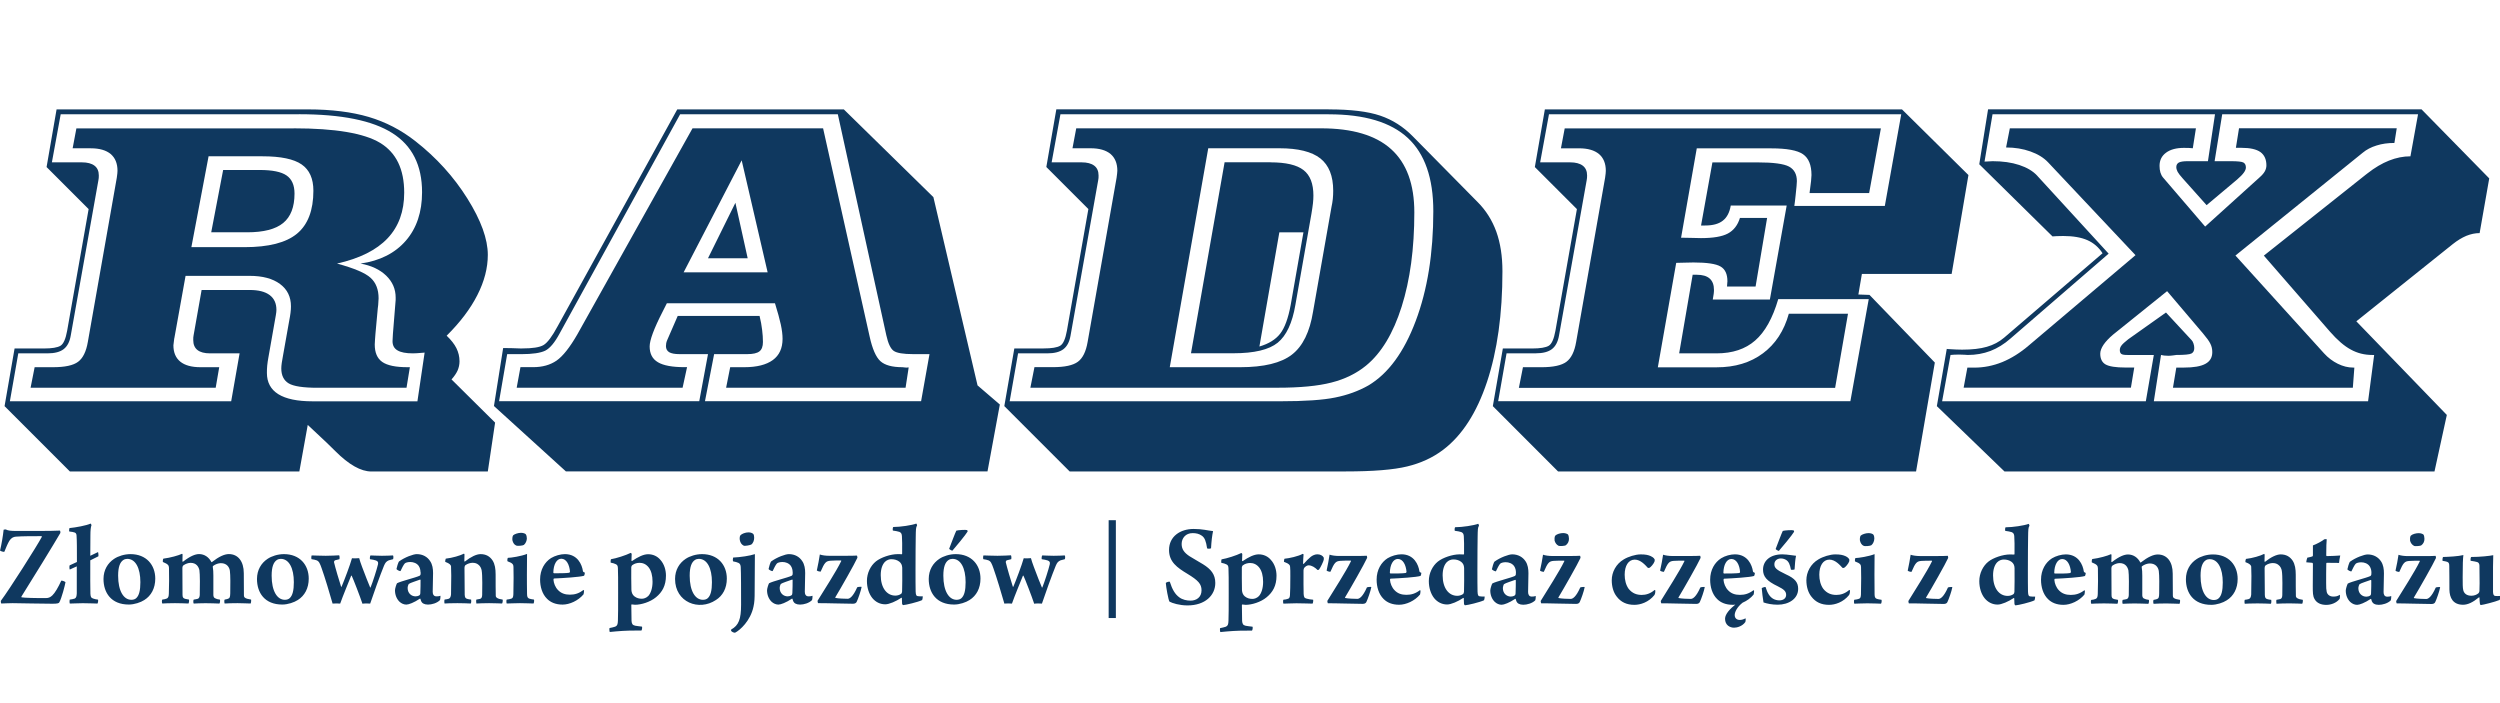
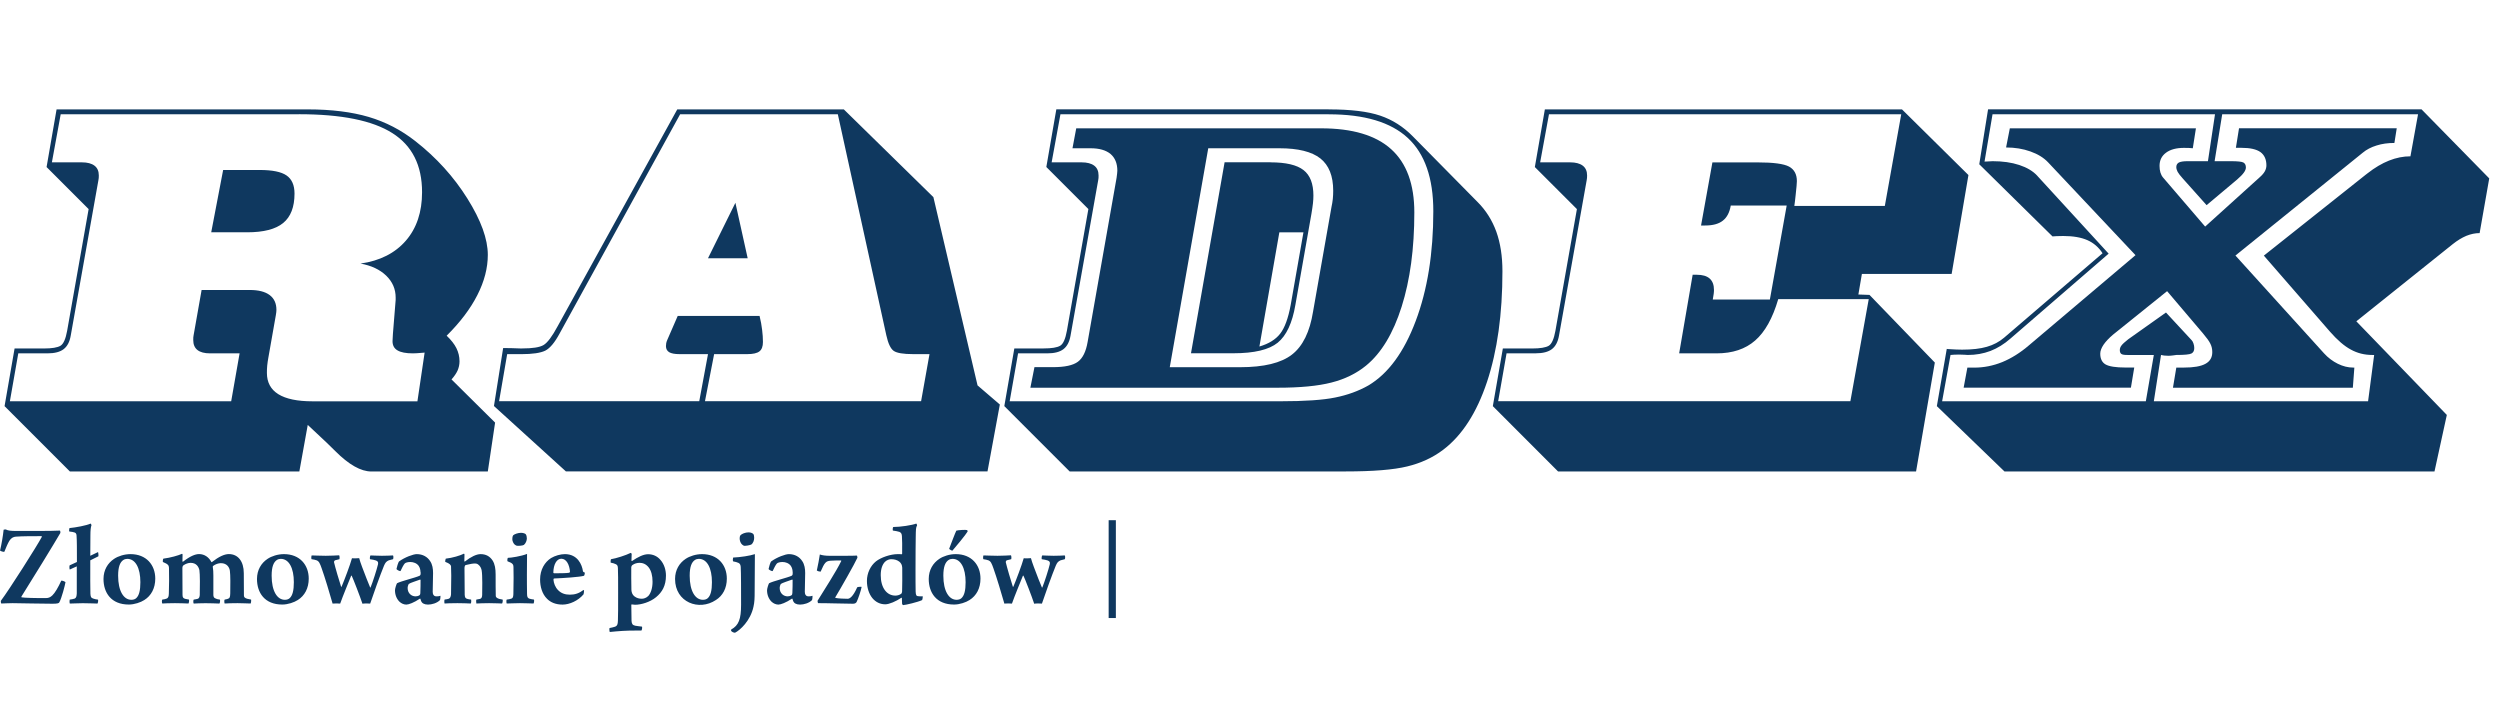
<svg xmlns="http://www.w3.org/2000/svg" width="160" height="45" viewBox="0 0 160 45" fill="none">
  <g clip-path="url(#clip0_609_141)">
    <path d="M130.388 11.254L134.953 16.234L128.672 21.666C128.266 22.023 127.834 22.289 127.388 22.461C126.936 22.632 126.452 22.718 125.935 22.718C125.926 22.718 125.857 22.712 125.729 22.704C125.597 22.695 125.477 22.692 125.371 22.692C125.24 22.692 125.131 22.695 125.051 22.701C124.974 22.704 124.902 22.709 124.833 22.718L124.296 25.681H137.333L137.845 22.718H136.154C135.954 22.718 135.825 22.698 135.762 22.649C135.7 22.604 135.668 22.521 135.668 22.406C135.668 22.303 135.702 22.206 135.774 22.112C135.845 22.014 135.988 21.886 136.206 21.714L138.623 20.001L140.259 21.766C140.31 21.817 140.353 21.889 140.382 21.983C140.416 22.08 140.433 22.18 140.433 22.277C140.433 22.443 140.373 22.561 140.253 22.624C140.13 22.687 139.81 22.718 139.283 22.718C139.275 22.718 139.212 22.727 139.095 22.744C138.975 22.761 138.869 22.77 138.771 22.77C138.66 22.77 138.571 22.764 138.503 22.755C138.431 22.747 138.365 22.735 138.305 22.718L137.845 25.681H151.557L151.946 22.718H151.831C151.331 22.718 150.87 22.604 150.453 22.372C150.029 22.146 149.586 21.76 149.12 21.228L144.887 16.36L151.408 11.18L151.52 11.094C152.446 10.367 153.359 10.004 154.268 10.004L154.755 7.313H142.221L141.735 10.316H142.784C143.211 10.316 143.477 10.345 143.58 10.402C143.685 10.462 143.737 10.568 143.737 10.719C143.737 10.816 143.694 10.928 143.605 11.048C143.519 11.171 143.374 11.317 143.173 11.492L141.223 13.13L139.692 11.417C139.535 11.243 139.426 11.1 139.369 10.999C139.315 10.894 139.283 10.791 139.283 10.694C139.283 10.562 139.338 10.462 139.446 10.402C139.552 10.347 139.738 10.316 139.998 10.316H140.259H141.308L141.76 7.313H127.522L127.01 10.342C127.07 10.342 127.156 10.339 127.276 10.33C127.39 10.322 127.473 10.316 127.525 10.316C128.166 10.316 128.738 10.396 129.232 10.559C129.727 10.722 130.113 10.951 130.391 11.254H130.388ZM154.981 7.001L159.311 11.417L158.696 14.918C158.413 14.918 158.133 14.978 157.846 15.093C157.563 15.213 157.274 15.387 156.983 15.619L150.805 20.564L156.597 26.556L155.807 30.175H128.289L123.958 25.993L124.593 22.329C124.61 22.329 124.636 22.332 124.67 22.34C125.062 22.366 125.363 22.378 125.571 22.378C126.212 22.378 126.741 22.318 127.159 22.195C127.576 22.075 127.945 21.883 128.26 21.614L134.564 16.208C134.315 15.825 133.992 15.547 133.594 15.37C133.197 15.195 132.685 15.104 132.05 15.104C131.867 15.104 131.727 15.107 131.627 15.113C131.524 15.116 131.438 15.121 131.36 15.13L126.673 10.513L127.236 6.998H154.981V7.001ZM121.727 7.001L125.98 11.203L124.905 17.532H119.161L118.936 18.848L119.648 18.874L123.829 23.204L122.628 30.175H99.718L95.541 25.993L96.182 22.303H98.056C98.573 22.303 98.928 22.243 99.12 22.129C99.311 22.014 99.451 21.694 99.546 21.176L100.922 13.382L98.23 10.691L98.871 7.001H121.727ZM95.879 25.678H118.424L119.599 19.146H113.807C113.45 20.364 112.958 21.248 112.328 21.794C111.705 22.34 110.881 22.615 109.866 22.615H107.466L108.33 17.584H108.596C108.959 17.584 109.236 17.664 109.419 17.827C109.603 17.99 109.694 18.233 109.694 18.556C109.694 18.616 109.691 18.697 109.677 18.805C109.665 18.908 109.643 19.031 109.617 19.171H113.272L114.348 13.153H110.769C110.692 13.597 110.526 13.917 110.26 14.123C110 14.329 109.625 14.432 109.128 14.432H108.867L109.594 10.393H112.48C113.492 10.393 114.162 10.482 114.499 10.662C114.831 10.842 115 11.154 115 11.592C115 11.715 114.974 12.009 114.923 12.467C114.894 12.764 114.863 13.005 114.837 13.179H120.629L121.679 7.313H99.134L98.57 10.39H100.487C100.842 10.39 101.113 10.462 101.299 10.605C101.482 10.745 101.574 10.954 101.574 11.228C101.574 11.297 101.574 11.351 101.568 11.391C101.565 11.434 101.557 11.48 101.548 11.532L99.775 21.485C99.706 21.877 99.557 22.163 99.323 22.343C99.088 22.523 98.742 22.612 98.284 22.612H96.42L95.882 25.678H95.879ZM85.036 7.001C86.446 7.001 87.541 7.132 88.334 7.401C89.12 7.667 89.815 8.111 90.419 8.726L94.569 12.933C95.104 13.468 95.499 14.1 95.765 14.829C96.025 15.556 96.156 16.4 96.156 17.361C96.156 20.098 95.828 22.455 95.17 24.437C94.509 26.419 93.576 27.866 92.364 28.785C91.706 29.285 90.936 29.64 90.061 29.852C89.186 30.066 87.87 30.172 86.111 30.172H68.458L64.276 25.99L64.917 22.3H66.79C67.308 22.3 67.662 22.24 67.854 22.126C68.046 22.012 68.186 21.691 68.28 21.174L69.656 13.379L66.965 10.688L67.605 6.998H85.033L85.036 7.001ZM85.036 7.313H67.868L67.305 10.39H69.221C69.576 10.39 69.848 10.462 70.034 10.605C70.217 10.745 70.308 10.954 70.308 11.228C70.308 11.297 70.308 11.351 70.305 11.391C70.3 11.434 70.291 11.48 70.285 11.532L68.512 21.491C68.443 21.88 68.295 22.166 68.06 22.346C67.826 22.526 67.48 22.615 67.022 22.615H65.157L64.619 25.681H81.961C83.503 25.681 84.67 25.601 85.451 25.441C86.237 25.284 86.946 25.026 87.576 24.669C88.843 23.916 89.855 22.541 90.605 20.544C91.357 18.551 91.732 16.205 91.732 13.519C91.732 11.4 91.188 9.838 90.101 8.831C89.011 7.819 87.327 7.316 85.041 7.316L85.036 7.313ZM80.602 22.177C81.197 22.003 81.641 21.728 81.93 21.357C82.221 20.985 82.447 20.37 82.605 19.512L83.42 14.87H81.878L80.602 22.177ZM81.314 10.39C82.301 10.39 83.002 10.556 83.425 10.885C83.849 11.214 84.058 11.758 84.058 12.515C84.058 12.664 84.049 12.83 84.029 13.016C84.009 13.199 83.975 13.416 83.934 13.668L82.905 19.509C82.707 20.676 82.327 21.482 81.772 21.934C81.217 22.383 80.273 22.609 78.941 22.609H76.223L78.374 10.387H81.312L81.314 10.39ZM31.612 25.99L32.201 22.275C32.524 22.275 32.885 22.283 33.276 22.3C33.357 22.3 33.408 22.3 33.425 22.3C34.083 22.3 34.541 22.229 34.787 22.083C35.038 21.934 35.342 21.528 35.699 20.862L43.345 7.001H54.005L59.737 12.616L62.563 24.666L63.99 25.89L63.2 30.169H36.217L31.615 25.987L31.612 25.99ZM31.935 25.678H44.752L45.312 22.664H43.476C43.182 22.664 42.967 22.621 42.827 22.541C42.69 22.455 42.621 22.326 42.621 22.152C42.621 22.092 42.627 22.029 42.638 21.963C42.652 21.894 42.672 21.831 42.698 21.774L43.373 20.221H48.613C48.69 20.536 48.745 20.836 48.776 21.111C48.811 21.388 48.828 21.645 48.828 21.889C48.828 22.175 48.751 22.375 48.602 22.489C48.453 22.604 48.196 22.664 47.83 22.664H45.704L45.118 25.678H58.95L59.488 22.664H59.105H58.438C57.815 22.664 57.4 22.595 57.2 22.458C56.999 22.318 56.842 21.989 56.725 21.459L53.621 7.313H43.528L35.811 21.351C35.499 21.929 35.196 22.289 34.898 22.441C34.595 22.589 34.083 22.666 33.357 22.666H32.459L31.941 25.681L31.935 25.678ZM45.31 16.531L47.066 12.979L47.852 16.531H45.312H45.31ZM19.699 7.001C21.212 7.001 22.508 7.164 23.597 7.484C24.681 7.805 25.677 8.322 26.578 9.029C27.931 10.087 29.041 11.314 29.913 12.707C30.785 14.1 31.22 15.299 31.22 16.311C31.22 17.152 30.997 18.01 30.551 18.885C30.107 19.761 29.45 20.627 28.586 21.485C28.869 21.754 29.078 22.02 29.209 22.28C29.341 22.546 29.409 22.827 29.409 23.127C29.409 23.327 29.366 23.525 29.286 23.713C29.201 23.896 29.072 24.088 28.897 24.283L31.686 27.046L31.22 30.175H23.763C23.097 30.175 22.327 29.74 21.461 28.873C21.218 28.63 21.029 28.447 20.897 28.321L19.696 27.194L19.158 30.175H4.474L0.292 25.993L0.933 22.303H2.806C3.324 22.303 3.679 22.243 3.87 22.129C4.062 22.014 4.202 21.694 4.296 21.176L5.672 13.382L2.981 10.691L3.621 7.001H19.696H19.699ZM14.284 10.879H16.621C17.425 10.879 17.997 10.994 18.337 11.228C18.678 11.463 18.849 11.849 18.849 12.39C18.849 13.248 18.606 13.877 18.123 14.272C17.64 14.669 16.873 14.867 15.82 14.867H13.518L14.281 10.879H14.284ZM19.135 7.313H3.884L3.321 10.39H5.237C5.592 10.39 5.864 10.462 6.05 10.605C6.233 10.745 6.324 10.954 6.324 11.228C6.324 11.297 6.324 11.348 6.319 11.391C6.316 11.434 6.307 11.48 6.299 11.529L4.525 21.488C4.457 21.88 4.308 22.166 4.073 22.346C3.839 22.526 3.493 22.615 3.035 22.615H1.17L0.632 25.681H14.796L15.334 22.615H13.444C13.086 22.615 12.817 22.544 12.637 22.401C12.457 22.26 12.368 22.046 12.368 21.766C12.368 21.697 12.368 21.643 12.371 21.594C12.377 21.548 12.385 21.5 12.391 21.454L12.903 18.559H15.98C16.541 18.559 16.962 18.665 17.256 18.882C17.548 19.1 17.691 19.417 17.691 19.835C17.691 19.912 17.68 20.024 17.654 20.172C17.645 20.207 17.64 20.233 17.64 20.25L17.179 22.867C17.145 23.05 17.119 23.224 17.102 23.393C17.085 23.559 17.082 23.716 17.082 23.868C17.082 24.471 17.325 24.923 17.811 25.227C18.297 25.53 19.027 25.684 19.994 25.684H26.715L27.176 22.566C27.141 22.566 27.098 22.569 27.038 22.578C26.752 22.604 26.546 22.615 26.423 22.615C25.98 22.615 25.654 22.552 25.442 22.426C25.228 22.303 25.122 22.106 25.122 21.837C25.122 21.766 25.128 21.674 25.136 21.568C25.145 21.465 25.148 21.394 25.148 21.351L25.322 19.197V19.043C25.322 18.499 25.122 18.036 24.716 17.641C24.31 17.252 23.763 16.992 23.071 16.869C24.312 16.694 25.282 16.202 25.974 15.404C26.666 14.606 27.012 13.568 27.012 12.304C27.012 10.582 26.38 9.323 25.113 8.52C23.846 7.713 21.85 7.31 19.13 7.31L19.135 7.313Z" fill="#0F385F" />
    <path d="M125.672 24.818L125.912 23.528H126.353C126.968 23.528 127.565 23.407 128.146 23.173C128.727 22.933 129.296 22.578 129.854 22.1L136.672 16.331L131.078 10.39C130.8 10.096 130.428 9.864 129.951 9.695C129.476 9.524 128.955 9.438 128.389 9.438L128.629 8.214H140.539L140.339 9.489C140.211 9.472 140.027 9.464 139.776 9.464C139.284 9.464 138.901 9.567 138.626 9.773C138.348 9.979 138.211 10.256 138.211 10.614C138.211 10.771 138.228 10.917 138.266 11.04C138.303 11.163 138.36 11.274 138.437 11.363L141.129 14.501L144.63 11.337C144.778 11.206 144.887 11.077 144.953 10.957C145.016 10.837 145.05 10.714 145.05 10.585C145.05 10.204 144.921 9.919 144.67 9.735C144.412 9.552 144.012 9.461 143.46 9.461H143.097L143.297 8.211H153.391L153.242 9.149C152.824 9.149 152.444 9.201 152.098 9.312C151.752 9.418 151.457 9.572 151.217 9.773L143.068 16.354L148.74 22.615C148.997 22.898 149.292 23.119 149.621 23.282C149.953 23.445 150.279 23.525 150.602 23.525H150.679L150.582 24.815H139.069L139.284 23.525H139.77C140.396 23.525 140.854 23.445 141.146 23.285C141.44 23.127 141.586 22.878 141.586 22.538C141.586 22.346 141.549 22.166 141.466 22.003C141.389 21.84 141.232 21.623 140.997 21.345L138.695 18.634L135.228 21.422C134.971 21.64 134.77 21.854 134.63 22.057C134.49 22.266 134.416 22.458 134.416 22.635C134.416 22.958 134.527 23.19 134.753 23.322C134.979 23.453 135.405 23.522 136.029 23.522H136.592L136.378 24.812H125.669L125.672 24.818Z" fill="#0F385F" />
-     <path d="M97.209 24.818L97.469 23.502H98.648C99.403 23.502 99.938 23.388 100.249 23.156C100.555 22.93 100.767 22.507 100.873 21.889L102.726 11.38C102.738 11.266 102.752 11.174 102.761 11.106C102.769 11.037 102.772 10.983 102.772 10.931C102.772 10.465 102.626 10.107 102.337 9.859C102.043 9.615 101.619 9.492 101.062 9.492H99.9L100.141 8.217H120.377L119.625 12.358H115.812L115.823 12.261C115.901 11.709 115.935 11.36 115.935 11.206C115.935 10.565 115.755 10.122 115.392 9.87C115.028 9.618 114.35 9.495 113.358 9.495H108.593L107.589 15.213C107.726 15.213 107.929 15.216 108.207 15.224C108.49 15.233 108.707 15.239 108.864 15.239C109.642 15.239 110.215 15.142 110.586 14.944C110.952 14.747 111.213 14.415 111.356 13.949H113.095L112.357 18.339H110.529C110.529 18.305 110.532 18.251 110.541 18.168C110.549 18.09 110.555 18.036 110.555 18.002C110.555 17.541 110.409 17.224 110.112 17.055C109.817 16.883 109.239 16.798 108.381 16.798C108.287 16.798 108.121 16.8 107.872 16.809C107.629 16.818 107.429 16.823 107.277 16.823L106.101 23.508H109.863C111.041 23.508 112.028 23.21 112.832 22.61C113.63 22.015 114.182 21.171 114.485 20.078H118.272L117.448 24.823H97.206L97.209 24.818Z" fill="#0F385F" />
    <path d="M84.547 8.213C86.55 8.213 88.046 8.656 89.035 9.549C90.022 10.441 90.517 11.791 90.517 13.593C90.517 15.904 90.248 17.915 89.704 19.631C89.161 21.344 88.403 22.6 87.425 23.401C86.81 23.901 86.072 24.265 85.214 24.482C84.35 24.705 83.203 24.814 81.759 24.814H65.944L66.205 23.498H67.383C68.138 23.498 68.673 23.384 68.985 23.152C69.294 22.926 69.502 22.503 69.608 21.885L71.462 11.376C71.476 11.262 71.487 11.17 71.496 11.102C71.505 11.033 71.51 10.979 71.51 10.927C71.51 10.461 71.365 10.104 71.076 9.855C70.781 9.612 70.358 9.489 69.8 9.489H68.639L68.879 8.213H84.55H84.547ZM81.882 9.489H77.328L74.865 23.501H79.368C80.889 23.501 81.993 23.232 82.685 22.694C83.378 22.157 83.827 21.241 84.035 19.948L85.214 13.255C85.251 13.081 85.282 12.907 85.3 12.735C85.317 12.563 85.325 12.389 85.325 12.206C85.325 11.262 85.051 10.575 84.502 10.138C83.95 9.706 83.08 9.489 81.885 9.489H81.882Z" fill="#0F385F" />
-     <path d="M49.129 17.431L47.467 10.261L43.751 17.431H49.129ZM33.068 24.814L33.309 23.498H34.121C34.716 23.498 35.211 23.358 35.617 23.081C36.023 22.797 36.466 22.24 36.95 21.399L44.321 8.213H52.678L55.656 21.536C55.83 22.331 56.062 22.855 56.342 23.112C56.628 23.372 57.097 23.501 57.755 23.501C57.781 23.501 57.824 23.507 57.884 23.515C57.938 23.524 57.981 23.527 58.007 23.527C58.05 23.527 58.078 23.524 58.104 23.518C58.13 23.515 58.147 23.515 58.156 23.515L57.956 24.817H46.471L46.732 23.501H47.633C48.437 23.501 49.043 23.346 49.461 23.043C49.875 22.74 50.084 22.288 50.084 21.685C50.084 21.427 50.047 21.121 49.972 20.769C49.895 20.421 49.772 19.966 49.598 19.408H42.679C42.619 19.531 42.53 19.714 42.401 19.96C41.849 21.035 41.578 21.776 41.578 22.171C41.578 22.64 41.752 22.977 42.112 23.186C42.467 23.395 43.031 23.498 43.809 23.498H43.972L43.686 24.814H33.074H33.068Z" fill="#0F385F" />
-     <path d="M18.804 8.213C21.455 8.213 23.297 8.525 24.324 9.142C25.354 9.766 25.869 10.824 25.869 12.329C25.869 13.53 25.514 14.503 24.802 15.255C24.09 16.007 23.009 16.545 21.57 16.868C22.668 17.168 23.386 17.471 23.721 17.783C24.058 18.089 24.23 18.527 24.23 19.093C24.23 19.171 24.221 19.311 24.204 19.52C24.187 19.617 24.178 19.691 24.178 19.734L24.03 21.347C24.021 21.45 24.012 21.573 24.001 21.728C23.99 21.885 23.984 21.988 23.984 22.048C23.984 22.566 24.141 22.938 24.462 23.163C24.785 23.389 25.325 23.501 26.083 23.501H26.232L26.017 24.817H20.317C19.399 24.817 18.784 24.722 18.472 24.534C18.16 24.345 18.003 24.024 18.003 23.578C18.003 23.484 18.012 23.369 18.032 23.229C18.052 23.083 18.083 22.929 18.112 22.763L18.512 20.512C18.547 20.34 18.572 20.183 18.592 20.029C18.612 19.874 18.621 19.734 18.621 19.605C18.621 18.999 18.389 18.521 17.92 18.175C17.454 17.829 16.805 17.655 15.981 17.655H11.876L11.164 21.613C11.156 21.63 11.15 21.648 11.15 21.673C11.124 21.856 11.107 21.997 11.098 22.099C11.098 22.557 11.244 22.906 11.539 23.146C11.831 23.381 12.26 23.501 12.829 23.501H14.03L13.804 24.817H1.957L2.217 23.501H3.396C4.151 23.501 4.686 23.387 4.997 23.155C5.304 22.929 5.515 22.506 5.621 21.888L7.474 11.379C7.486 11.265 7.5 11.17 7.509 11.105C7.517 11.036 7.52 10.976 7.52 10.93C7.52 10.461 7.374 10.106 7.085 9.858C6.791 9.614 6.368 9.491 5.81 9.491H4.649L4.889 8.216H18.798L18.804 8.213ZM13.349 10.003L12.248 15.818H15.652C17.194 15.818 18.312 15.532 19.01 14.954C19.705 14.377 20.057 13.459 20.057 12.206C20.057 11.428 19.805 10.87 19.305 10.524C18.804 10.178 17.972 10.003 16.802 10.003H13.352H13.349Z" fill="#0F385F" />
-     <path fill-rule="evenodd" clip-rule="evenodd" d="M4.187 37.255C4.156 37.218 3.959 37.14 3.921 37.163C3.724 37.598 3.518 37.947 3.349 38.107C3.212 38.236 3.092 38.276 2.955 38.276C2.331 38.284 1.545 38.262 1.387 38.23C1.364 38.23 1.364 38.193 1.373 38.176C1.905 37.338 3.573 34.62 3.864 34.108C3.873 34.071 3.856 33.963 3.841 33.957C3.567 33.971 3.041 33.98 2.609 33.98H1.018C0.715 33.98 0.523 33.965 0.378 33.888C0.346 33.874 0.255 33.897 0.232 33.903C0.186 34.329 0.103 34.815 0.003 35.235C0.017 35.267 0.246 35.341 0.278 35.313C0.392 35.024 0.498 34.781 0.598 34.612C0.727 34.414 0.864 34.36 1.01 34.346C1.376 34.314 2.351 34.309 2.654 34.314C2.669 34.314 2.686 34.337 2.677 34.36C2.38 34.924 0.598 37.732 0.052 38.456C0.043 38.479 0.06 38.602 0.083 38.625C0.257 38.611 0.592 38.611 0.807 38.602C1.447 38.611 2.466 38.633 3.358 38.639C3.678 38.639 3.77 38.608 3.798 38.548C3.944 38.282 4.156 37.475 4.193 37.252L4.187 37.255ZM6.295 35.602C6.31 35.579 6.295 35.364 6.273 35.333L5.778 35.57L5.786 34.277C5.786 33.934 5.809 33.728 5.855 33.614C5.855 33.591 5.818 33.514 5.801 33.508C5.543 33.631 4.842 33.76 4.445 33.797C4.431 33.834 4.408 33.988 4.436 34.017C4.582 34.031 4.725 34.054 4.794 34.086C4.871 34.117 4.9 34.209 4.9 34.286C4.923 34.615 4.923 35.121 4.923 35.968L4.465 36.179C4.428 36.194 4.442 36.431 4.465 36.451C4.534 36.422 4.785 36.299 4.914 36.248V37.973C4.905 38.156 4.877 38.262 4.785 38.307C4.694 38.336 4.602 38.359 4.459 38.376C4.445 38.413 4.445 38.59 4.468 38.628C4.688 38.628 4.986 38.605 5.297 38.605C5.815 38.605 6.058 38.628 6.241 38.628C6.273 38.573 6.295 38.422 6.273 38.376C6.144 38.362 6.052 38.339 5.961 38.307C5.824 38.262 5.801 38.202 5.786 38.004C5.772 37.709 5.778 36.857 5.778 35.862L6.295 35.604V35.602ZM8.352 35.464C7.957 35.464 7.56 35.593 7.302 35.767C6.899 36.033 6.624 36.477 6.624 37.054C6.624 37.924 7.105 38.691 8.246 38.691C8.595 38.691 9.007 38.553 9.236 38.402C9.676 38.127 9.937 37.647 9.937 37.032C9.937 36.156 9.365 35.464 8.352 35.464ZM8.146 35.767C8.672 35.767 8.984 36.354 8.984 37.261C8.984 37.792 8.901 38.113 8.718 38.282C8.635 38.359 8.521 38.387 8.406 38.387C7.92 38.387 7.56 37.838 7.56 36.843C7.56 36.265 7.688 35.982 7.886 35.845C7.963 35.79 8.06 35.767 8.143 35.767H8.146ZM10.386 38.373C10.354 38.405 10.354 38.579 10.386 38.625C10.606 38.616 10.729 38.602 11.201 38.602C11.521 38.602 11.81 38.616 12.062 38.625C12.093 38.588 12.116 38.41 12.093 38.373C12.002 38.359 11.902 38.342 11.856 38.327C11.719 38.29 11.681 38.227 11.681 38.061C11.681 37.575 11.673 36.874 11.673 36.334C11.673 36.279 11.696 36.211 11.75 36.174C11.887 36.082 12.053 36.022 12.199 36.022C12.579 36.022 12.717 36.288 12.762 36.494C12.8 36.708 12.8 37.621 12.785 38.07C12.777 38.184 12.754 38.284 12.662 38.322C12.594 38.344 12.511 38.353 12.396 38.376C12.365 38.413 12.365 38.59 12.396 38.628C12.579 38.619 12.831 38.605 13.152 38.605C13.495 38.605 13.769 38.619 14.044 38.628C14.081 38.596 14.098 38.413 14.075 38.376C13.938 38.362 13.838 38.33 13.755 38.284C13.695 38.253 13.664 38.193 13.655 38.093V36.829C13.655 36.645 13.646 36.425 13.618 36.279C13.618 36.265 13.618 36.242 13.632 36.225C13.792 36.102 13.99 36.042 14.136 36.042C14.53 36.042 14.685 36.317 14.713 36.537C14.75 36.794 14.745 37.495 14.736 37.975C14.727 38.196 14.713 38.279 14.599 38.319C14.544 38.342 14.47 38.356 14.379 38.373C14.341 38.41 14.356 38.593 14.379 38.625C14.607 38.611 14.842 38.602 15.208 38.602C15.557 38.602 15.863 38.625 16.038 38.625C16.069 38.593 16.083 38.41 16.069 38.373C15.863 38.336 15.734 38.313 15.657 38.236C15.626 38.213 15.611 38.144 15.611 38.113C15.611 37.801 15.603 37.092 15.603 36.688C15.603 35.919 15.231 35.461 14.645 35.461C14.37 35.461 14.012 35.621 13.572 35.965C13.549 35.988 13.535 35.988 13.526 35.965C13.366 35.662 13.086 35.461 12.742 35.461C12.499 35.461 12.171 35.59 11.721 35.942C11.707 35.956 11.676 35.95 11.676 35.928C11.676 35.805 11.684 35.533 11.684 35.487C11.684 35.473 11.67 35.45 11.653 35.441C11.432 35.547 10.892 35.699 10.457 35.753C10.426 35.767 10.411 35.928 10.426 35.968C10.595 36.036 10.706 36.096 10.76 36.165C10.806 36.219 10.806 36.288 10.815 36.34C10.829 36.666 10.823 37.672 10.806 37.993C10.797 38.161 10.783 38.267 10.655 38.313C10.572 38.344 10.517 38.359 10.389 38.373H10.386ZM18.174 35.464C17.779 35.464 17.382 35.593 17.124 35.767C16.721 36.033 16.447 36.477 16.447 37.054C16.447 37.924 16.927 38.691 18.068 38.691C18.417 38.691 18.829 38.553 19.058 38.402C19.498 38.127 19.759 37.647 19.759 37.032C19.759 36.156 19.187 35.464 18.174 35.464ZM17.968 35.767C18.494 35.767 18.806 36.354 18.806 37.261C18.806 37.792 18.723 38.113 18.54 38.282C18.457 38.359 18.343 38.387 18.229 38.387C17.742 38.387 17.385 37.838 17.385 36.843C17.385 36.265 17.513 35.982 17.711 35.845C17.788 35.79 17.885 35.767 17.968 35.767ZM19.948 35.79C20.07 35.805 20.176 35.828 20.259 35.859C20.419 35.919 20.474 36.056 20.585 36.368C20.783 36.917 21.112 38.013 21.286 38.63C21.386 38.616 21.675 38.616 21.772 38.63C21.947 38.127 22.336 37.2 22.473 36.849C22.482 36.834 22.505 36.834 22.51 36.849C22.61 37.054 23.042 38.173 23.197 38.639C23.303 38.616 23.569 38.616 23.692 38.63C23.837 38.181 24.361 36.72 24.575 36.208C24.658 36.016 24.721 35.928 24.887 35.859C24.956 35.836 25.047 35.813 25.153 35.79C25.185 35.753 25.185 35.576 25.153 35.547C24.984 35.556 24.727 35.57 24.444 35.57C24.118 35.57 23.812 35.547 23.712 35.547C23.68 35.57 23.657 35.745 23.68 35.79C23.832 35.813 23.978 35.836 24.069 35.873C24.215 35.933 24.206 36.011 24.192 36.116C24.115 36.451 23.849 37.275 23.72 37.587C23.712 37.618 23.697 37.601 23.689 37.595C23.611 37.421 23.363 36.788 23.171 36.276C23.088 36.056 23.019 35.85 22.988 35.722C22.905 35.736 22.616 35.736 22.525 35.73C22.402 36.171 22.038 37.132 21.861 37.549C21.852 37.564 21.838 37.558 21.83 37.549C21.73 37.252 21.441 36.271 21.381 35.996C21.372 35.973 21.372 35.905 21.441 35.859C21.478 35.845 21.609 35.813 21.721 35.79C21.744 35.753 21.735 35.57 21.707 35.539C21.546 35.547 21.166 35.57 20.846 35.57C20.434 35.57 20.136 35.547 19.948 35.547C19.925 35.579 19.91 35.739 19.939 35.79H19.948ZM26.924 36.628C26.924 36.683 26.924 36.711 26.915 36.766C26.907 36.797 26.884 36.834 26.855 36.849C26.572 36.977 25.645 37.197 25.408 37.329C25.362 37.406 25.279 37.672 25.279 37.778C25.279 38.067 25.385 38.333 25.568 38.51C25.691 38.625 25.848 38.694 26.008 38.694C26.154 38.694 26.503 38.565 26.875 38.313C26.884 38.313 26.907 38.313 26.907 38.327L26.952 38.473C27.007 38.602 27.15 38.694 27.393 38.694C27.63 38.694 27.965 38.602 28.154 38.41C28.177 38.387 28.199 38.159 28.191 38.13C28.091 38.161 28.031 38.167 27.93 38.167C27.747 38.167 27.693 38.021 27.693 37.87C27.693 37.566 27.716 37.04 27.716 36.674C27.716 36.408 27.679 36.125 27.524 35.905C27.356 35.644 27.061 35.464 26.672 35.464C26.452 35.464 25.911 35.662 25.545 35.928C25.491 35.965 25.385 36.331 25.376 36.408C25.368 36.462 25.605 36.577 25.634 36.545C25.694 36.408 25.84 36.119 25.908 36.059C25.954 36.013 26.091 35.968 26.257 35.968C26.463 35.968 26.675 36.045 26.798 36.219C26.881 36.342 26.912 36.494 26.912 36.631L26.924 36.628ZM26.915 37.132C26.915 37.261 26.915 37.732 26.901 37.947C26.901 38.024 26.878 38.076 26.841 38.099C26.772 38.144 26.681 38.167 26.598 38.167C26.337 38.167 26.088 37.975 26.088 37.627C26.088 37.549 26.134 37.398 26.157 37.375C26.257 37.298 26.666 37.178 26.889 37.092C26.898 37.092 26.921 37.123 26.921 37.129L26.915 37.132ZM28.454 38.373C28.431 38.41 28.431 38.579 28.454 38.625C28.6 38.616 28.811 38.602 29.278 38.602C29.644 38.602 29.895 38.616 30.13 38.625C30.162 38.588 30.167 38.41 30.153 38.373C30.024 38.359 29.978 38.35 29.901 38.327C29.795 38.296 29.75 38.25 29.741 38.061C29.733 37.658 29.733 36.843 29.727 36.334C29.727 36.265 29.75 36.197 29.795 36.165C29.924 36.074 30.107 36.019 30.236 36.019C30.387 36.019 30.51 36.051 30.608 36.133C30.736 36.225 30.805 36.377 30.828 36.514C30.882 36.817 30.865 37.77 30.859 38.076C30.851 38.221 30.822 38.29 30.731 38.327C30.676 38.342 30.593 38.359 30.488 38.373C30.465 38.405 30.473 38.588 30.488 38.625C30.725 38.616 30.905 38.602 31.303 38.602C31.789 38.602 32.018 38.625 32.132 38.625C32.169 38.588 32.187 38.419 32.169 38.373C32.009 38.35 31.903 38.327 31.798 38.259C31.76 38.236 31.729 38.181 31.729 38.13C31.72 37.878 31.72 37.218 31.72 36.766C31.72 36.408 31.675 36.102 31.523 35.867C31.349 35.607 31.105 35.464 30.754 35.464C30.493 35.464 30.13 35.639 29.755 35.936C29.747 35.945 29.718 35.936 29.718 35.913C29.718 35.785 29.727 35.57 29.727 35.487C29.727 35.473 29.712 35.441 29.695 35.433C29.458 35.556 28.949 35.707 28.531 35.753C28.508 35.785 28.485 35.913 28.494 35.959C28.791 36.065 28.852 36.165 28.866 36.239C28.874 36.34 28.88 36.62 28.88 36.84C28.88 37.22 28.872 37.807 28.866 38.036C28.852 38.187 28.811 38.293 28.706 38.325C28.614 38.347 28.545 38.362 28.454 38.37V38.373ZM33.717 34.452C33.717 34.392 33.703 34.254 33.648 34.191C33.617 34.154 33.502 34.1 33.345 34.1C33.162 34.1 32.933 34.177 32.842 34.26C32.787 34.329 32.782 34.512 32.796 34.586C32.833 34.738 32.91 34.861 33.033 34.912C33.116 34.958 33.468 34.921 33.528 34.875C33.642 34.783 33.72 34.6 33.72 34.449L33.717 34.452ZM34.174 38.373C34.023 38.35 33.946 38.336 33.877 38.313C33.777 38.276 33.731 38.213 33.731 38.016C33.722 37.667 33.722 37.155 33.722 36.76C33.722 36.319 33.731 35.77 33.731 35.45C33.374 35.596 32.696 35.702 32.504 35.702C32.473 35.733 32.458 35.885 32.481 35.922C32.664 35.99 32.741 36.028 32.801 36.096C32.847 36.142 32.862 36.219 32.862 36.279C32.862 36.417 32.87 36.714 32.87 36.98C32.87 37.361 32.862 37.847 32.856 38.024C32.847 38.207 32.824 38.276 32.727 38.313C32.644 38.344 32.553 38.359 32.43 38.373C32.398 38.405 32.407 38.593 32.43 38.625C32.598 38.625 32.887 38.602 33.276 38.602C33.725 38.602 33.991 38.625 34.143 38.625C34.18 38.593 34.197 38.41 34.174 38.373ZM37.349 37.755C37.06 37.975 36.794 38.059 36.474 38.059C36.154 38.059 35.911 37.967 35.719 37.77C35.536 37.587 35.436 37.321 35.422 37.1C35.422 37.069 35.436 37.023 35.459 37.023C36.031 37 37.118 36.931 37.378 36.849C37.401 36.834 37.438 36.68 37.432 36.651C37.378 36.637 37.318 36.597 37.309 36.56C37.249 36.133 36.966 35.464 36.151 35.464C35.871 35.464 35.519 35.564 35.267 35.716C34.864 35.973 34.566 36.454 34.566 37.086C34.566 37.544 34.695 38.016 35.015 38.327C35.244 38.556 35.57 38.694 36.005 38.694C36.454 38.694 37.009 38.442 37.346 38.038C37.355 38.016 37.384 37.87 37.378 37.801C37.378 37.778 37.355 37.764 37.346 37.755H37.349ZM35.925 35.759C36.251 35.759 36.443 36.139 36.48 36.588C36.471 36.62 36.457 36.648 36.425 36.657C36.288 36.688 35.656 36.694 35.459 36.688C35.427 36.688 35.413 36.651 35.413 36.643C35.422 36.125 35.627 35.759 35.922 35.759H35.925ZM39.091 36.011C39.214 36.033 39.334 36.065 39.417 36.111C39.517 36.156 39.54 36.234 39.546 36.362C39.56 36.683 39.56 37.072 39.56 37.947C39.56 38.831 39.56 39.486 39.546 39.737C39.537 39.943 39.509 40.049 39.377 40.104C39.286 40.141 39.148 40.164 39.011 40.195C38.988 40.232 39.003 40.41 39.025 40.447C39.58 40.392 40.084 40.347 40.822 40.355H41.05C41.088 40.318 41.111 40.158 41.088 40.104C40.928 40.081 40.739 40.066 40.647 40.044C40.473 40.006 40.433 39.915 40.418 39.74C40.41 39.511 40.404 39.017 40.404 38.719C40.404 38.696 40.418 38.682 40.435 38.682C40.49 38.691 40.596 38.705 40.642 38.705C41.031 38.705 41.608 38.536 41.989 38.219C42.378 37.898 42.621 37.486 42.621 36.84C42.621 36.491 42.515 36.102 42.255 35.819C42.072 35.604 41.797 35.47 41.477 35.47C41.188 35.47 40.83 35.644 40.45 35.905C40.435 35.905 40.413 35.896 40.413 35.882C40.413 35.745 40.421 35.524 40.427 35.447C40.427 35.433 40.373 35.37 40.358 35.387C40.055 35.539 39.437 35.736 39.103 35.79C39.08 35.828 39.071 35.982 39.088 36.019L39.091 36.011ZM40.91 36.019C41.148 36.019 41.345 36.102 41.511 36.308C41.68 36.523 41.763 36.84 41.763 37.229C41.763 37.632 41.657 37.953 41.497 38.136C41.359 38.273 41.199 38.319 41.079 38.319C40.919 38.319 40.753 38.287 40.593 38.159C40.478 38.067 40.418 37.916 40.41 37.764C40.401 37.466 40.395 36.491 40.401 36.288C40.41 36.234 40.447 36.174 40.484 36.159C40.599 36.068 40.782 36.022 40.91 36.022V36.019ZM44.932 35.464C44.537 35.464 44.14 35.593 43.882 35.767C43.479 36.033 43.204 36.477 43.204 37.054C43.204 38.55 44.734 39.125 45.816 38.402C46.256 38.127 46.517 37.647 46.517 37.032C46.517 36.156 45.944 35.464 44.932 35.464ZM44.726 35.767C45.252 35.767 45.564 36.354 45.564 37.261C45.564 37.792 45.481 38.113 45.298 38.282C45.215 38.359 45.101 38.387 44.986 38.387C44.5 38.387 44.14 37.838 44.14 36.843C44.14 36.265 44.268 35.982 44.466 35.845C44.543 35.79 44.64 35.767 44.726 35.767ZM48.313 35.464C48.001 35.57 47.392 35.662 46.92 35.684C46.905 35.716 46.888 35.882 46.92 35.928C47.048 35.95 47.194 35.988 47.269 36.028C47.374 36.082 47.397 36.179 47.406 36.285C47.429 36.628 47.429 37.93 47.429 38.699C47.429 39.629 47.277 40.023 46.797 40.289C46.782 40.304 46.782 40.35 46.797 40.381C46.834 40.427 46.92 40.487 47.04 40.495C47.366 40.335 48.029 39.726 48.221 38.837C48.29 38.539 48.298 38.282 48.298 37.861L48.313 35.461V35.464ZM48.267 34.42C48.267 34.337 48.253 34.229 48.213 34.177C48.181 34.14 48.067 34.071 47.909 34.071C47.703 34.071 47.475 34.163 47.392 34.254C47.337 34.3 47.332 34.475 47.346 34.552C47.377 34.721 47.446 34.841 47.589 34.918C47.666 34.964 48.029 34.886 48.084 34.849C48.207 34.758 48.267 34.575 48.267 34.423V34.42ZM50.735 36.628C50.735 36.683 50.735 36.711 50.727 36.766C50.718 36.797 50.695 36.834 50.667 36.849C50.383 36.977 49.457 37.197 49.219 37.329C49.174 37.406 49.091 37.672 49.091 37.778C49.091 38.067 49.197 38.333 49.38 38.51C49.503 38.625 49.663 38.694 49.82 38.694C49.966 38.694 50.315 38.565 50.687 38.313C50.695 38.313 50.718 38.313 50.718 38.327L50.764 38.473C50.818 38.602 50.961 38.694 51.204 38.694C51.442 38.694 51.776 38.602 51.965 38.41C51.988 38.387 52.011 38.159 52.002 38.13C51.902 38.161 51.842 38.167 51.745 38.167C51.562 38.167 51.508 38.021 51.508 37.87C51.508 37.566 51.531 37.04 51.531 36.674C51.531 36.408 51.493 36.125 51.339 35.905C51.17 35.644 50.876 35.464 50.486 35.464C50.266 35.464 49.726 35.662 49.36 35.928C49.305 35.965 49.199 36.331 49.191 36.408C49.182 36.462 49.42 36.577 49.451 36.545C49.511 36.408 49.657 36.119 49.726 36.059C49.771 36.013 49.909 35.968 50.075 35.968C50.281 35.968 50.492 36.045 50.615 36.219C50.698 36.342 50.73 36.494 50.73 36.631L50.735 36.628ZM50.727 37.132C50.727 37.261 50.727 37.732 50.712 37.947C50.712 38.024 50.69 38.076 50.652 38.099C50.584 38.144 50.492 38.167 50.409 38.167C50.152 38.167 49.9 37.975 49.9 37.627C49.9 37.549 49.946 37.398 49.969 37.375C50.069 37.298 50.478 37.178 50.701 37.092C50.71 37.092 50.733 37.123 50.733 37.129L50.727 37.132ZM54.846 35.556C54.694 35.564 54.479 35.57 54.168 35.57H53.055C52.849 35.57 52.606 35.539 52.469 35.487C52.431 35.753 52.354 36.165 52.277 36.508C52.314 36.554 52.474 36.591 52.52 36.586C52.778 35.985 52.863 35.908 53.161 35.885C53.289 35.87 53.656 35.87 53.824 35.87C53.839 35.87 53.847 35.893 53.839 35.908C53.518 36.571 52.749 37.758 52.323 38.45C52.323 38.482 52.337 38.573 52.354 38.602C52.683 38.593 54.076 38.639 54.594 38.639C54.722 38.639 54.8 38.585 54.831 38.51C54.914 38.336 55.097 37.824 55.143 37.566C55.134 37.566 55.111 37.552 55.111 37.552C55.043 37.552 54.891 37.561 54.86 37.589C54.594 38.19 54.379 38.322 54.251 38.322C54.09 38.322 53.641 38.307 53.473 38.267C53.458 38.267 53.45 38.236 53.458 38.23C53.807 37.652 54.7 36.082 54.874 35.696C54.874 35.664 54.86 35.567 54.843 35.559L54.846 35.556ZM59.064 38.167C58.913 38.167 58.821 38.167 58.738 38.153C58.655 38.144 58.61 38.099 58.601 37.855C58.593 37.595 58.593 36.943 58.593 36.477C58.593 35.404 58.601 34.824 58.607 34.374C58.615 33.871 58.615 33.757 58.69 33.636C58.698 33.605 58.667 33.522 58.644 33.508C58.369 33.614 57.623 33.728 57.168 33.728C57.137 33.742 57.122 33.92 57.145 33.957C57.305 33.98 57.457 34.003 57.563 34.04C57.691 34.094 57.714 34.191 57.723 34.314C57.737 34.52 57.746 34.915 57.737 35.441C57.737 35.456 57.723 35.473 57.706 35.473C57.637 35.464 57.531 35.464 57.454 35.464C56.991 35.464 56.373 35.679 56.061 35.928C55.718 36.202 55.483 36.674 55.483 37.178C55.483 37.612 55.612 38.007 55.827 38.273C56.032 38.525 56.321 38.676 56.656 38.676C56.908 38.676 57.348 38.485 57.683 38.259C57.697 38.244 57.72 38.267 57.72 38.273C57.729 38.396 57.729 38.576 57.734 38.645C57.743 38.682 57.78 38.728 57.794 38.728C57.969 38.719 58.738 38.536 59.013 38.407C59.036 38.376 59.067 38.193 59.059 38.164L59.064 38.167ZM57.048 35.79C57.231 35.79 57.397 35.828 57.551 35.942C57.666 36.033 57.734 36.148 57.743 36.337C57.752 36.731 57.743 37.638 57.734 37.858C57.726 37.918 57.712 37.973 57.674 38.004C57.569 38.081 57.431 38.119 57.303 38.119C56.762 38.119 56.367 37.632 56.367 36.809C56.367 36.405 56.473 36.131 56.633 35.962C56.756 35.839 56.913 35.787 57.051 35.787L57.048 35.79ZM61.167 35.464C60.772 35.464 60.374 35.593 60.117 35.767C59.714 36.033 59.439 36.477 59.439 37.054C59.439 37.924 59.92 38.691 61.061 38.691C61.41 38.691 61.822 38.553 62.05 38.402C62.491 38.127 62.751 37.647 62.751 37.032C62.751 36.156 62.179 35.464 61.167 35.464ZM60.961 35.767C61.487 35.767 61.799 36.354 61.799 37.261C61.799 37.792 61.716 38.113 61.533 38.282C61.45 38.359 61.336 38.387 61.221 38.387C60.735 38.387 60.374 37.838 60.374 36.843C60.374 36.265 60.503 35.982 60.7 35.845C60.778 35.79 60.875 35.767 60.961 35.767ZM61.204 33.963C61.127 34.114 60.878 34.778 60.746 35.121C60.755 35.158 60.921 35.25 60.952 35.244C61.112 35.069 61.827 34.2 61.928 34.017C61.936 34.003 61.913 33.934 61.896 33.925C61.813 33.894 61.287 33.925 61.204 33.963ZM62.94 35.79C63.063 35.805 63.169 35.828 63.252 35.859C63.412 35.919 63.466 36.056 63.578 36.368C63.775 36.917 64.104 38.013 64.279 38.63C64.379 38.616 64.668 38.616 64.765 38.63C64.939 38.127 65.328 37.2 65.466 36.849C65.474 36.834 65.497 36.834 65.503 36.849C65.603 37.054 66.035 38.173 66.189 38.639C66.295 38.616 66.561 38.616 66.684 38.63C66.83 38.181 67.353 36.72 67.568 36.208C67.651 36.016 67.714 35.928 67.88 35.859C67.948 35.836 68.04 35.813 68.146 35.79C68.177 35.753 68.177 35.576 68.146 35.547C67.977 35.556 67.72 35.57 67.436 35.57C67.108 35.57 66.804 35.547 66.704 35.547C66.673 35.57 66.65 35.745 66.673 35.79C66.824 35.813 66.97 35.836 67.062 35.873C67.208 35.933 67.199 36.011 67.185 36.116C67.108 36.451 66.841 37.275 66.713 37.587C66.704 37.618 66.69 37.601 66.681 37.595C66.604 37.421 66.352 36.788 66.164 36.276C66.081 36.056 66.012 35.85 65.981 35.722C65.898 35.736 65.609 35.736 65.517 35.73C65.394 36.171 65.031 37.132 64.854 37.549C64.845 37.564 64.831 37.558 64.822 37.549C64.722 37.252 64.433 36.271 64.373 35.996C64.365 35.973 64.365 35.905 64.433 35.859C64.47 35.845 64.602 35.813 64.716 35.79C64.739 35.753 64.731 35.57 64.702 35.539C64.542 35.547 64.161 35.57 63.841 35.57C63.429 35.57 63.132 35.547 62.943 35.547C62.92 35.579 62.906 35.739 62.934 35.79H62.94Z" fill="#0F385F" />
-     <path fill-rule="evenodd" clip-rule="evenodd" d="M74.864 37.231C74.827 37.208 74.635 37.263 74.612 37.309C74.627 37.575 74.772 38.39 74.847 38.504C75.03 38.604 75.493 38.747 75.997 38.747C77.138 38.747 77.779 38.092 77.779 37.309C77.779 36.759 77.498 36.425 76.995 36.113C76.692 35.921 76.431 35.792 76.111 35.587C75.799 35.372 75.625 35.16 75.625 34.812C75.625 34.445 75.882 34.119 76.326 34.119C76.56 34.119 76.752 34.165 76.921 34.288C77.104 34.417 77.186 34.637 77.255 35.095C77.287 35.126 77.47 35.126 77.507 35.086C77.53 34.646 77.576 34.265 77.636 33.991C77.278 33.953 76.966 33.853 76.394 33.853C75.533 33.853 74.818 34.334 74.818 35.2C74.818 35.961 75.336 36.327 75.991 36.722C76.692 37.148 76.898 37.377 76.898 37.78C76.898 38.23 76.563 38.441 76.197 38.441C75.954 38.441 75.679 38.381 75.482 38.235C75.207 38.038 75.024 37.732 74.867 37.231H74.864ZM78.168 36.021C78.291 36.044 78.411 36.076 78.494 36.121C78.594 36.167 78.617 36.245 78.622 36.373C78.637 36.694 78.637 37.08 78.637 37.955C78.637 38.839 78.637 39.491 78.622 39.742C78.614 39.949 78.585 40.054 78.454 40.109C78.362 40.146 78.225 40.169 78.088 40.2C78.065 40.237 78.079 40.415 78.102 40.452C78.657 40.398 79.16 40.352 79.898 40.36H80.127C80.164 40.323 80.187 40.163 80.164 40.109C80.004 40.086 79.815 40.072 79.724 40.049C79.549 40.011 79.512 39.92 79.495 39.745C79.486 39.517 79.481 39.022 79.481 38.724C79.481 38.701 79.495 38.687 79.512 38.687C79.566 38.696 79.672 38.71 79.718 38.71C80.107 38.71 80.685 38.541 81.065 38.224C81.454 37.903 81.697 37.494 81.697 36.845C81.697 36.496 81.591 36.107 81.331 35.827C81.148 35.612 80.873 35.478 80.556 35.478C80.267 35.478 79.909 35.652 79.529 35.913C79.515 35.913 79.492 35.904 79.492 35.89C79.492 35.752 79.501 35.532 79.506 35.455C79.506 35.441 79.452 35.378 79.438 35.395C79.134 35.547 78.517 35.744 78.182 35.798C78.159 35.835 78.15 35.99 78.168 36.027V36.021ZM79.987 36.03C80.221 36.03 80.421 36.113 80.587 36.319C80.756 36.531 80.839 36.851 80.839 37.24C80.839 37.643 80.733 37.964 80.573 38.147C80.436 38.284 80.276 38.33 80.156 38.33C79.995 38.33 79.829 38.298 79.669 38.169C79.555 38.078 79.495 37.926 79.486 37.775C79.478 37.477 79.472 36.505 79.478 36.299C79.486 36.245 79.523 36.184 79.561 36.17C79.675 36.079 79.858 36.033 79.987 36.033V36.03ZM84.309 35.475C84.157 35.475 83.997 35.552 83.891 35.635C83.731 35.764 83.594 35.91 83.442 36.084C83.428 36.093 83.396 36.093 83.396 36.07C83.396 35.947 83.419 35.584 83.428 35.484C83.419 35.469 83.396 35.446 83.373 35.446C83.107 35.598 82.498 35.735 82.209 35.758C82.186 35.781 82.172 35.918 82.172 35.956C82.515 36.079 82.561 36.176 82.567 36.276C82.581 36.39 82.581 36.619 82.581 36.885C82.581 37.38 82.572 37.949 82.558 38.087C82.549 38.238 82.504 38.301 82.435 38.321C82.344 38.358 82.238 38.375 82.138 38.381C82.106 38.413 82.115 38.596 82.138 38.633C82.312 38.633 82.655 38.61 82.976 38.61C83.456 38.61 83.865 38.633 84.002 38.633C84.04 38.596 84.057 38.418 84.04 38.381C83.879 38.367 83.751 38.35 83.622 38.312C83.471 38.275 83.448 38.207 83.433 38.009C83.425 37.895 83.419 36.937 83.425 36.502C83.425 36.442 83.448 36.373 83.471 36.342C83.548 36.25 83.654 36.181 83.751 36.181C83.957 36.181 84.163 36.319 84.323 36.479C84.337 36.488 84.4 36.47 84.414 36.456C84.52 36.319 84.695 35.938 84.718 35.833C84.726 35.795 84.726 35.704 84.718 35.681C84.649 35.552 84.489 35.475 84.306 35.475H84.309ZM87.466 35.567C87.315 35.575 87.1 35.581 86.788 35.581H85.679C85.473 35.581 85.23 35.549 85.092 35.498C85.055 35.764 84.978 36.176 84.903 36.516C84.941 36.562 85.101 36.599 85.147 36.593C85.404 35.993 85.49 35.916 85.787 35.893C85.916 35.878 86.282 35.878 86.448 35.878C86.462 35.878 86.471 35.901 86.462 35.916C86.142 36.576 85.376 37.763 84.949 38.458C84.949 38.49 84.964 38.581 84.981 38.61C85.307 38.601 86.7 38.647 87.218 38.647C87.346 38.647 87.423 38.593 87.452 38.518C87.535 38.344 87.718 37.835 87.764 37.575C87.755 37.575 87.732 37.56 87.732 37.56C87.664 37.56 87.512 37.569 87.481 37.597C87.215 38.198 87 38.327 86.871 38.327C86.711 38.327 86.262 38.312 86.096 38.272C86.082 38.272 86.073 38.241 86.082 38.235C86.431 37.657 87.323 36.09 87.498 35.701C87.498 35.669 87.484 35.572 87.466 35.564V35.567ZM90.884 37.766C90.595 37.986 90.329 38.069 90.009 38.069C89.689 38.069 89.446 37.978 89.257 37.78C89.074 37.597 88.977 37.331 88.959 37.111C88.959 37.08 88.974 37.034 88.996 37.034C89.569 37.011 90.656 36.942 90.913 36.859C90.936 36.845 90.973 36.691 90.967 36.662C90.913 36.648 90.853 36.608 90.844 36.571C90.784 36.144 90.501 35.475 89.689 35.475C89.408 35.475 89.057 35.575 88.805 35.727C88.402 35.984 88.104 36.465 88.104 37.097C88.104 37.554 88.233 38.026 88.553 38.338C88.782 38.567 89.108 38.704 89.543 38.704C89.992 38.704 90.547 38.453 90.882 38.049C90.89 38.026 90.919 37.88 90.913 37.815C90.913 37.792 90.89 37.778 90.882 37.769L90.884 37.766ZM89.463 35.773C89.789 35.773 89.981 36.153 90.018 36.602C90.009 36.633 89.995 36.662 89.963 36.671C89.826 36.702 89.194 36.708 88.996 36.702C88.965 36.702 88.951 36.665 88.951 36.656C88.959 36.139 89.165 35.773 89.46 35.773H89.463ZM95.026 38.178C94.874 38.178 94.783 38.178 94.7 38.164C94.617 38.155 94.571 38.109 94.563 37.866C94.554 37.609 94.554 36.954 94.554 36.488C94.554 35.415 94.563 34.837 94.568 34.388C94.577 33.885 94.577 33.77 94.651 33.65C94.66 33.619 94.628 33.536 94.606 33.522C94.331 33.627 93.584 33.742 93.13 33.742C93.098 33.756 93.084 33.931 93.107 33.971C93.267 33.993 93.418 34.016 93.524 34.053C93.653 34.108 93.676 34.205 93.684 34.328C93.699 34.534 93.707 34.929 93.699 35.455C93.699 35.469 93.684 35.486 93.667 35.486C93.599 35.478 93.493 35.478 93.416 35.478C92.952 35.478 92.335 35.692 92.023 35.941C91.68 36.216 91.445 36.688 91.445 37.188C91.445 37.623 91.574 38.018 91.788 38.284C91.994 38.535 92.283 38.687 92.618 38.687C92.869 38.687 93.31 38.495 93.644 38.27C93.659 38.255 93.682 38.278 93.682 38.284C93.69 38.407 93.69 38.587 93.696 38.656C93.704 38.693 93.742 38.739 93.756 38.739C93.93 38.73 94.7 38.547 94.975 38.418C94.997 38.387 95.029 38.207 95.02 38.175L95.026 38.178ZM93.01 35.804C93.192 35.804 93.358 35.841 93.513 35.956C93.627 36.047 93.696 36.161 93.704 36.35C93.713 36.745 93.704 37.652 93.696 37.872C93.687 37.932 93.673 37.986 93.636 38.018C93.53 38.095 93.393 38.132 93.264 38.132C92.724 38.132 92.329 37.646 92.329 36.822C92.329 36.419 92.435 36.144 92.595 35.978C92.718 35.855 92.875 35.804 93.012 35.804H93.01ZM97.02 36.642C97.02 36.696 97.02 36.725 97.011 36.779C97.002 36.811 96.98 36.848 96.951 36.862C96.671 36.991 95.741 37.211 95.507 37.343C95.461 37.42 95.378 37.686 95.378 37.792C95.378 38.081 95.484 38.347 95.667 38.521C95.79 38.636 95.947 38.704 96.107 38.704C96.253 38.704 96.602 38.576 96.974 38.324C96.982 38.324 97.005 38.324 97.005 38.338L97.051 38.484C97.105 38.613 97.248 38.704 97.492 38.704C97.726 38.704 98.064 38.613 98.252 38.424C98.275 38.401 98.298 38.172 98.29 38.144C98.189 38.175 98.129 38.181 98.032 38.181C97.849 38.181 97.798 38.035 97.798 37.883C97.798 37.58 97.82 37.054 97.82 36.688C97.82 36.422 97.783 36.139 97.632 35.918C97.463 35.661 97.168 35.478 96.779 35.478C96.559 35.478 96.019 35.675 95.652 35.941C95.598 35.978 95.492 36.345 95.484 36.422C95.475 36.476 95.712 36.59 95.741 36.559C95.801 36.422 95.947 36.133 96.016 36.073C96.061 36.027 96.199 35.981 96.365 35.981C96.57 35.981 96.782 36.059 96.905 36.233C96.988 36.356 97.02 36.508 97.02 36.645V36.642ZM97.011 37.145C97.011 37.274 97.011 37.746 96.997 37.961C96.997 38.038 96.974 38.089 96.937 38.112C96.868 38.158 96.776 38.181 96.694 38.181C96.436 38.181 96.184 37.989 96.184 37.64C96.184 37.563 96.23 37.411 96.253 37.389C96.353 37.311 96.762 37.191 96.982 37.108C96.991 37.108 97.014 37.14 97.014 37.145H97.011ZM101.127 35.569C100.975 35.578 100.761 35.584 100.449 35.584H99.339C99.133 35.584 98.89 35.552 98.753 35.501C98.716 35.767 98.638 36.179 98.561 36.519C98.598 36.565 98.759 36.602 98.804 36.596C99.062 35.996 99.148 35.918 99.442 35.895C99.571 35.881 99.937 35.881 100.103 35.881C100.117 35.881 100.126 35.904 100.117 35.918C99.797 36.579 99.03 37.766 98.604 38.461C98.604 38.493 98.618 38.584 98.636 38.613C98.962 38.604 100.355 38.65 100.872 38.65C101.001 38.65 101.078 38.596 101.107 38.521C101.19 38.347 101.373 37.838 101.419 37.577C101.41 37.577 101.387 37.563 101.387 37.563C101.319 37.563 101.167 37.572 101.135 37.6C100.869 38.201 100.655 38.33 100.526 38.33C100.366 38.33 99.917 38.315 99.751 38.275C99.737 38.275 99.728 38.244 99.737 38.238C100.086 37.66 100.978 36.093 101.153 35.704C101.153 35.672 101.138 35.575 101.121 35.567L101.127 35.569ZM100.412 34.474C100.412 34.414 100.398 34.277 100.352 34.208C100.315 34.176 100.206 34.116 100.049 34.116C99.865 34.116 99.645 34.176 99.54 34.277C99.479 34.345 99.485 34.543 99.494 34.603C99.54 34.754 99.617 34.86 99.745 34.929C99.805 34.966 100.157 34.943 100.217 34.892C100.332 34.8 100.415 34.671 100.415 34.474H100.412ZM105.889 38.066C105.926 38.021 105.949 37.869 105.944 37.8C105.935 37.778 105.912 37.755 105.898 37.755C105.618 37.998 105.334 38.075 105.068 38.075C104.765 38.075 104.468 37.983 104.23 37.68C104.056 37.437 103.979 37.108 103.979 36.782C103.979 36.219 104.213 35.815 104.625 35.815C105.005 35.815 105.303 36.173 105.463 36.342C105.477 36.356 105.54 36.35 105.563 36.342C105.646 36.304 105.838 36.084 105.889 35.938C105.904 35.901 105.904 35.833 105.898 35.801C105.843 35.687 105.706 35.618 105.64 35.587C105.48 35.518 105.314 35.481 105.003 35.481C104.668 35.481 104.205 35.627 103.921 35.801C103.427 36.09 103.152 36.616 103.152 37.134C103.152 37.529 103.252 37.909 103.472 38.184C103.738 38.533 104.104 38.71 104.599 38.71C104.98 38.71 105.512 38.55 105.892 38.072L105.889 38.066ZM108.812 35.569C108.661 35.578 108.446 35.584 108.135 35.584H107.025C106.819 35.584 106.576 35.552 106.438 35.501C106.401 35.767 106.324 36.179 106.247 36.519C106.284 36.565 106.444 36.602 106.49 36.596C106.747 35.996 106.833 35.918 107.128 35.895C107.256 35.881 107.623 35.881 107.788 35.881C107.803 35.881 107.811 35.904 107.803 35.918C107.482 36.579 106.716 37.766 106.29 38.461C106.29 38.493 106.304 38.584 106.321 38.613C106.647 38.604 108.04 38.65 108.558 38.65C108.687 38.65 108.764 38.596 108.792 38.521C108.875 38.347 109.058 37.838 109.104 37.577C109.096 37.577 109.073 37.563 109.073 37.563C109.004 37.563 108.852 37.572 108.821 37.6C108.555 38.201 108.34 38.33 108.212 38.33C108.052 38.33 107.603 38.315 107.437 38.275C107.422 38.275 107.414 38.244 107.422 38.238C107.771 37.66 108.664 36.093 108.838 35.704C108.838 35.672 108.824 35.575 108.807 35.567L108.812 35.569ZM112.23 37.769C111.942 37.989 111.676 38.072 111.355 38.072C111.035 38.072 110.792 37.981 110.603 37.783C110.42 37.6 110.323 37.334 110.305 37.114C110.305 37.083 110.32 37.037 110.343 37.037C110.892 37.014 112.016 36.945 112.259 36.862C112.282 36.848 112.319 36.694 112.313 36.665C112.259 36.651 112.199 36.611 112.19 36.573C112.13 36.156 111.847 35.478 111.035 35.478C110.755 35.478 110.411 35.569 110.151 35.73C109.748 35.987 109.45 36.468 109.45 37.1C109.45 37.557 109.579 38.029 109.899 38.341C110.128 38.57 110.454 38.707 110.889 38.707C110.943 38.707 111.003 38.707 111.063 38.693C110.743 38.944 110.403 39.294 110.403 39.599C110.403 40.017 110.723 40.172 110.981 40.172C111.172 40.172 111.513 40.08 111.704 39.806C111.718 39.783 111.736 39.608 111.713 39.571C111.607 39.631 111.478 39.677 111.347 39.677C111.172 39.677 111.021 39.577 111.021 39.365C111.021 39.173 111.166 38.856 111.524 38.573C111.79 38.458 112.042 38.284 112.23 38.055C112.239 38.032 112.268 37.886 112.262 37.821C112.262 37.798 112.239 37.783 112.23 37.775V37.769ZM110.809 35.775C111.135 35.775 111.335 36.156 111.364 36.605C111.364 36.636 111.341 36.665 111.318 36.673C111.181 36.696 110.566 36.711 110.343 36.705C110.311 36.705 110.297 36.673 110.297 36.659C110.305 36.142 110.511 35.775 110.806 35.775H110.809ZM114.942 35.569L114.593 35.524C114.447 35.501 114.204 35.478 114.067 35.478C113.246 35.478 112.834 35.927 112.834 36.453C112.834 36.894 113.054 37.177 113.786 37.526C114.175 37.718 114.313 37.846 114.313 38.075C114.313 38.281 114.144 38.424 113.878 38.424C113.755 38.424 113.598 38.392 113.475 38.318C113.263 38.189 113.117 37.969 112.994 37.566C112.948 37.557 112.774 37.612 112.751 37.643C112.76 37.789 112.828 38.39 112.865 38.556C113.086 38.633 113.415 38.701 113.772 38.701C114.479 38.701 115.082 38.321 115.082 37.689C115.082 37.286 114.899 37.028 114.29 36.754C113.652 36.456 113.56 36.327 113.56 36.107C113.56 35.893 113.735 35.741 113.972 35.741C114.101 35.741 114.215 35.778 114.307 35.833C114.481 35.938 114.559 36.136 114.619 36.456C114.65 36.479 114.825 36.465 114.853 36.442C114.876 36.121 114.89 35.827 114.945 35.575L114.942 35.569ZM114.098 33.979C114.021 34.131 113.772 34.794 113.641 35.135C113.649 35.172 113.815 35.263 113.846 35.258C114.007 35.083 114.722 34.217 114.822 34.033C114.83 34.019 114.808 33.95 114.79 33.942C114.707 33.91 114.181 33.942 114.098 33.979ZM118.346 38.066C118.383 38.021 118.406 37.869 118.4 37.8C118.391 37.778 118.369 37.755 118.354 37.755C118.074 37.998 117.791 38.075 117.525 38.075C117.222 38.075 116.924 37.983 116.687 37.68C116.512 37.437 116.435 37.108 116.435 36.782C116.435 36.219 116.67 35.815 117.081 35.815C117.462 35.815 117.759 36.173 117.919 36.342C117.934 36.356 117.997 36.35 118.02 36.342C118.103 36.304 118.294 36.084 118.346 35.938C118.36 35.901 118.36 35.833 118.354 35.801C118.3 35.687 118.165 35.618 118.097 35.587C117.937 35.518 117.771 35.481 117.459 35.481C117.124 35.481 116.661 35.627 116.378 35.801C115.883 36.09 115.608 36.616 115.608 37.134C115.608 37.529 115.709 37.909 115.929 38.184C116.195 38.533 116.561 38.71 117.056 38.71C117.436 38.71 117.968 38.55 118.349 38.072L118.346 38.066ZM119.959 34.468C119.959 34.408 119.945 34.271 119.89 34.211C119.859 34.174 119.744 34.119 119.587 34.119C119.404 34.119 119.175 34.197 119.084 34.279C119.029 34.348 119.024 34.531 119.038 34.605C119.075 34.757 119.152 34.88 119.272 34.932C119.355 34.977 119.707 34.94 119.767 34.894C119.882 34.803 119.956 34.62 119.956 34.468H119.959ZM120.416 38.387C120.265 38.364 120.188 38.35 120.119 38.327C120.019 38.289 119.973 38.227 119.973 38.029C119.965 37.68 119.965 37.168 119.965 36.774C119.965 36.333 119.973 35.784 119.973 35.464C119.616 35.609 118.938 35.715 118.749 35.715C118.718 35.747 118.703 35.898 118.726 35.935C118.909 36.004 118.984 36.041 119.046 36.11C119.092 36.156 119.106 36.233 119.106 36.293C119.106 36.43 119.115 36.728 119.115 36.994C119.115 37.374 119.106 37.861 119.101 38.035C119.092 38.218 119.069 38.287 118.972 38.324C118.889 38.355 118.798 38.37 118.675 38.384C118.643 38.415 118.652 38.604 118.675 38.636C118.843 38.636 119.132 38.613 119.518 38.613C119.967 38.613 120.233 38.636 120.385 38.636C120.422 38.604 120.439 38.421 120.416 38.384V38.387ZM124.655 35.572C124.504 35.581 124.289 35.587 123.978 35.587H122.868C122.662 35.587 122.419 35.555 122.281 35.504C122.244 35.77 122.167 36.181 122.093 36.522C122.13 36.568 122.29 36.605 122.336 36.599C122.593 35.998 122.679 35.921 122.974 35.898C123.102 35.884 123.468 35.884 123.634 35.884C123.649 35.884 123.657 35.907 123.649 35.921C123.328 36.582 122.562 37.769 122.136 38.464C122.136 38.495 122.15 38.587 122.167 38.616C122.493 38.607 123.886 38.653 124.404 38.653C124.532 38.653 124.61 38.598 124.638 38.524C124.721 38.35 124.904 37.84 124.95 37.58C124.941 37.58 124.919 37.566 124.919 37.566C124.85 37.566 124.698 37.575 124.667 37.603C124.401 38.204 124.186 38.332 124.058 38.332C123.897 38.332 123.448 38.318 123.282 38.278C123.268 38.278 123.26 38.247 123.268 38.241C123.617 37.663 124.51 36.096 124.684 35.707C124.684 35.675 124.67 35.578 124.653 35.569L124.655 35.572ZM130.256 38.184C130.104 38.184 130.013 38.184 129.93 38.169C129.847 38.161 129.801 38.115 129.792 37.872C129.784 37.614 129.784 36.959 129.784 36.493C129.784 35.421 129.792 34.843 129.798 34.394C129.807 33.891 129.807 33.776 129.881 33.656C129.89 33.624 129.858 33.541 129.835 33.527C129.561 33.633 128.817 33.747 128.359 33.747C128.328 33.762 128.314 33.936 128.337 33.976C128.497 33.999 128.648 34.022 128.754 34.059C128.883 34.114 128.906 34.211 128.914 34.334C128.929 34.54 128.937 34.934 128.929 35.461C128.929 35.475 128.914 35.492 128.897 35.492C128.829 35.484 128.723 35.484 128.645 35.484C128.182 35.484 127.564 35.698 127.253 35.947C126.909 36.222 126.675 36.694 126.675 37.194C126.675 37.629 126.803 38.023 127.018 38.289C127.224 38.541 127.513 38.693 127.847 38.693C128.099 38.693 128.54 38.501 128.874 38.275C128.889 38.261 128.911 38.284 128.911 38.289C128.92 38.413 128.92 38.593 128.926 38.661C128.934 38.699 128.972 38.744 128.986 38.744C129.16 38.736 129.93 38.553 130.204 38.424C130.227 38.392 130.259 38.212 130.25 38.181L130.256 38.184ZM128.239 35.81C128.422 35.81 128.588 35.847 128.743 35.961C128.857 36.053 128.926 36.167 128.931 36.356C128.94 36.751 128.931 37.657 128.923 37.878C128.914 37.938 128.9 37.992 128.863 38.023C128.757 38.101 128.62 38.138 128.491 38.138C127.95 38.138 127.556 37.652 127.556 36.828C127.556 36.425 127.662 36.15 127.822 35.984C127.945 35.861 128.102 35.81 128.239 35.81ZM133.405 37.772C133.116 37.992 132.85 38.075 132.53 38.075C132.209 38.075 131.966 37.983 131.777 37.786C131.594 37.603 131.497 37.337 131.48 37.117C131.48 37.085 131.494 37.04 131.517 37.04C132.089 37.017 133.176 36.948 133.434 36.865C133.456 36.851 133.494 36.696 133.488 36.668C133.434 36.654 133.373 36.613 133.365 36.576C133.305 36.15 133.022 35.481 132.209 35.481C131.929 35.481 131.577 35.581 131.326 35.733C130.922 35.99 130.625 36.47 130.625 37.102C130.625 37.56 130.753 38.032 131.074 38.344C131.303 38.573 131.629 38.71 132.063 38.71C132.513 38.71 133.067 38.458 133.402 38.055C133.411 38.032 133.439 37.886 133.434 37.821C133.434 37.798 133.411 37.783 133.402 37.775L133.405 37.772ZM131.983 35.778C132.309 35.778 132.501 36.159 132.538 36.608C132.53 36.639 132.515 36.668 132.484 36.676C132.347 36.708 131.715 36.714 131.517 36.708C131.486 36.708 131.471 36.671 131.471 36.662C131.48 36.144 131.686 35.778 131.981 35.778H131.983ZM133.84 38.39C133.808 38.421 133.808 38.596 133.84 38.641C134.06 38.633 134.183 38.618 134.655 38.618C134.975 38.618 135.264 38.633 135.516 38.641C135.547 38.604 135.57 38.427 135.547 38.39C135.456 38.375 135.356 38.358 135.313 38.344C135.175 38.307 135.138 38.244 135.138 38.078C135.138 37.592 135.13 36.891 135.13 36.35C135.13 36.296 135.153 36.227 135.207 36.19C135.344 36.099 135.51 36.038 135.656 36.038C136.036 36.038 136.174 36.304 136.219 36.511C136.257 36.722 136.257 37.637 136.242 38.087C136.234 38.201 136.211 38.298 136.119 38.338C136.051 38.361 135.968 38.37 135.853 38.392C135.822 38.43 135.822 38.607 135.853 38.644C136.036 38.636 136.288 38.621 136.606 38.621C136.949 38.621 137.221 38.636 137.495 38.644C137.532 38.613 137.549 38.43 137.527 38.392C137.389 38.378 137.292 38.347 137.206 38.301C137.146 38.27 137.115 38.209 137.106 38.112V36.848C137.106 36.665 137.098 36.445 137.069 36.299C137.069 36.285 137.069 36.262 137.083 36.244C137.243 36.121 137.441 36.061 137.587 36.061C137.981 36.061 138.136 36.336 138.164 36.556C138.202 36.814 138.196 37.514 138.187 37.995C138.179 38.215 138.164 38.298 138.05 38.338C137.996 38.361 137.921 38.375 137.83 38.392C137.793 38.43 137.807 38.613 137.83 38.644C138.059 38.63 138.293 38.621 138.659 38.621C139.008 38.621 139.314 38.644 139.489 38.644C139.52 38.613 139.534 38.43 139.52 38.392C139.314 38.355 139.186 38.332 139.108 38.255C139.077 38.232 139.063 38.164 139.063 38.132C139.063 37.821 139.054 37.111 139.054 36.711C139.054 35.941 138.682 35.486 138.096 35.486C137.821 35.486 137.464 35.647 137.023 35.99C137 36.013 136.986 36.013 136.977 35.99C136.817 35.687 136.537 35.486 136.194 35.486C135.951 35.486 135.622 35.615 135.173 35.967C135.158 35.981 135.127 35.976 135.127 35.953C135.127 35.83 135.135 35.558 135.135 35.512C135.135 35.498 135.121 35.475 135.104 35.467C134.884 35.572 134.343 35.724 133.908 35.778C133.877 35.792 133.863 35.953 133.877 35.993C134.046 36.061 134.157 36.121 134.212 36.19C134.257 36.245 134.257 36.313 134.266 36.365C134.28 36.691 134.274 37.697 134.257 38.015C134.249 38.184 134.234 38.289 134.106 38.335C134.023 38.367 133.968 38.381 133.84 38.395V38.39ZM141.625 35.484C141.231 35.484 140.833 35.612 140.576 35.787C140.172 36.053 139.898 36.493 139.898 37.074C139.898 37.941 140.378 38.71 141.519 38.71C141.868 38.71 142.28 38.573 142.509 38.421C142.95 38.147 143.21 37.669 143.21 37.051C143.21 36.176 142.638 35.484 141.628 35.484H141.625ZM141.419 35.787C141.946 35.787 142.257 36.373 142.257 37.277C142.257 37.809 142.174 38.129 141.991 38.295C141.908 38.373 141.794 38.401 141.68 38.401C141.193 38.401 140.836 37.852 140.836 36.856C140.836 36.279 140.965 35.996 141.162 35.861C141.239 35.807 141.336 35.784 141.419 35.784V35.787ZM143.665 38.39C143.642 38.427 143.642 38.596 143.665 38.641C143.811 38.633 144.022 38.618 144.486 38.618C144.852 38.618 145.103 38.633 145.338 38.641C145.369 38.604 145.375 38.427 145.361 38.39C145.232 38.375 145.186 38.367 145.109 38.344C145.003 38.312 144.958 38.267 144.949 38.078C144.94 37.675 144.94 36.859 144.935 36.35C144.935 36.282 144.958 36.213 145.003 36.181C145.132 36.09 145.315 36.036 145.444 36.036C145.595 36.036 145.718 36.067 145.816 36.15C145.944 36.242 146.013 36.393 146.036 36.531C146.09 36.834 146.073 37.786 146.067 38.089C146.059 38.235 146.03 38.304 145.939 38.341C145.884 38.355 145.801 38.373 145.695 38.387C145.673 38.418 145.681 38.601 145.695 38.639C145.93 38.63 146.113 38.616 146.511 38.616C146.997 38.616 147.226 38.639 147.34 38.639C147.377 38.601 147.394 38.432 147.377 38.387C147.217 38.364 147.111 38.341 147.005 38.272C146.968 38.249 146.937 38.195 146.937 38.144C146.928 37.892 146.928 37.231 146.928 36.782C146.928 36.425 146.882 36.121 146.731 35.884C146.556 35.627 146.313 35.481 145.961 35.481C145.704 35.481 145.338 35.655 144.966 35.953C144.958 35.961 144.929 35.953 144.929 35.93C144.929 35.801 144.937 35.587 144.937 35.504C144.937 35.489 144.923 35.458 144.906 35.449C144.671 35.572 144.159 35.724 143.742 35.77C143.719 35.801 143.696 35.93 143.705 35.976C144.002 36.081 144.062 36.181 144.077 36.256C144.085 36.356 144.091 36.636 144.091 36.856C144.091 37.237 144.082 37.823 144.077 38.052C144.062 38.204 144.022 38.31 143.916 38.341C143.825 38.364 143.756 38.378 143.665 38.387V38.39ZM149.7 36.024C149.708 35.901 149.746 35.675 149.777 35.552C149.603 35.567 149.136 35.59 148.91 35.59C148.896 35.59 148.879 35.558 148.879 35.535C148.879 35.026 148.893 34.66 148.91 34.508C148.879 34.5 148.782 34.508 148.75 34.517C148.644 34.617 148.233 34.837 148.027 34.906V35.552C148.018 35.584 148.004 35.612 147.989 35.612C147.935 35.635 147.769 35.672 147.669 35.69C147.638 35.75 147.6 35.933 147.6 35.987C147.715 36.001 147.875 36.01 147.981 36.019C148.012 36.027 148.027 36.064 148.027 36.087C148.027 36.407 148.018 37.091 148.018 37.489C148.018 37.938 148.018 38.144 148.132 38.341C148.27 38.593 148.544 38.713 148.879 38.713C149.182 38.713 149.534 38.59 149.74 38.324C149.754 38.27 149.771 38.095 149.748 38.066C149.611 38.158 149.497 38.181 149.322 38.181C149.111 38.181 148.95 38.058 148.91 37.883C148.879 37.746 148.873 37.609 148.873 37.32C148.873 36.954 148.873 36.376 148.882 36.064C148.882 36.05 148.896 36.019 148.913 36.019C149.179 36.019 149.491 36.019 149.706 36.027L149.7 36.024ZM151.771 36.648C151.771 36.702 151.771 36.731 151.762 36.785C151.753 36.816 151.731 36.854 151.702 36.868C151.422 36.997 150.492 37.217 150.258 37.349C150.212 37.426 150.129 37.692 150.129 37.798C150.129 38.087 150.235 38.352 150.418 38.527C150.541 38.641 150.698 38.71 150.858 38.71C151.004 38.71 151.353 38.581 151.725 38.33C151.733 38.33 151.756 38.33 151.756 38.344L151.802 38.49C151.856 38.618 151.999 38.71 152.243 38.71C152.477 38.71 152.815 38.618 153.003 38.43C153.026 38.407 153.049 38.178 153.041 38.149C152.94 38.181 152.88 38.187 152.783 38.187C152.6 38.187 152.549 38.041 152.549 37.889C152.549 37.586 152.572 37.06 152.572 36.694C152.572 36.428 152.534 36.144 152.383 35.924C152.214 35.667 151.919 35.484 151.53 35.484C151.31 35.484 150.77 35.681 150.403 35.947C150.349 35.984 150.243 36.35 150.235 36.428C150.226 36.482 150.464 36.596 150.492 36.565C150.552 36.428 150.698 36.139 150.767 36.079C150.812 36.033 150.95 35.987 151.116 35.987C151.322 35.987 151.533 36.064 151.656 36.239C151.739 36.362 151.771 36.513 151.771 36.651V36.648ZM151.762 37.151C151.762 37.28 151.762 37.752 151.748 37.966C151.748 38.044 151.725 38.095 151.688 38.118C151.619 38.164 151.528 38.187 151.445 38.187C151.187 38.187 150.935 37.995 150.935 37.646C150.935 37.569 150.981 37.417 151.004 37.394C151.104 37.317 151.513 37.197 151.733 37.114C151.742 37.114 151.765 37.145 151.765 37.151H151.762ZM155.878 35.575C155.726 35.584 155.512 35.59 155.2 35.59H154.09C153.884 35.59 153.641 35.558 153.504 35.507C153.467 35.773 153.39 36.184 153.312 36.525C153.35 36.571 153.51 36.608 153.555 36.602C153.813 36.001 153.899 35.924 154.193 35.901C154.322 35.887 154.688 35.887 154.854 35.887C154.868 35.887 154.877 35.91 154.868 35.924C154.548 36.585 153.781 37.772 153.355 38.467C153.355 38.498 153.37 38.59 153.387 38.618C153.713 38.61 155.106 38.656 155.623 38.656C155.752 38.656 155.829 38.601 155.858 38.527C155.941 38.352 156.124 37.843 156.17 37.583C156.161 37.583 156.138 37.569 156.138 37.569C156.07 37.569 155.918 37.577 155.887 37.606C155.621 38.207 155.406 38.335 155.277 38.335C155.117 38.335 154.668 38.321 154.502 38.281C154.488 38.281 154.479 38.249 154.488 38.244C154.837 37.666 155.729 36.099 155.904 35.71C155.904 35.678 155.889 35.581 155.872 35.572L155.878 35.575ZM155.163 34.48C155.163 34.42 155.149 34.282 155.103 34.214C155.066 34.182 154.957 34.122 154.8 34.122C154.617 34.122 154.396 34.182 154.291 34.282C154.23 34.351 154.236 34.548 154.245 34.608C154.291 34.76 154.368 34.866 154.496 34.934C154.557 34.972 154.908 34.949 154.968 34.897C155.083 34.806 155.166 34.677 155.166 34.48H155.163ZM156.327 35.895C156.433 35.91 156.556 35.933 156.616 35.956C156.73 35.993 156.753 36.079 156.753 36.23C156.768 36.588 156.753 37.349 156.762 37.729C156.77 38.261 156.991 38.704 157.637 38.704C157.94 38.704 158.275 38.544 158.65 38.232C158.664 38.218 158.687 38.232 158.687 38.247C158.687 38.352 158.701 38.581 158.718 38.664C158.727 38.687 158.75 38.719 158.773 38.724C158.924 38.71 159.685 38.518 159.974 38.398C160.011 38.352 160.02 38.192 160.011 38.141C159.897 38.149 159.805 38.149 159.699 38.141C159.593 38.132 159.562 38.041 159.553 37.883V36.285C159.553 35.973 159.562 35.63 159.568 35.532C159.353 35.578 158.724 35.647 158.152 35.647C158.12 35.684 158.106 35.821 158.12 35.89C158.295 35.921 158.441 35.935 158.547 35.973C158.652 36.004 158.684 36.119 158.684 36.202C158.698 37.145 158.698 37.715 158.684 37.829C158.675 37.875 158.661 37.929 158.624 37.966C158.509 38.066 158.344 38.127 158.166 38.127C157.854 38.127 157.694 37.966 157.648 37.769C157.611 37.623 157.611 37.374 157.611 36.94C157.611 36.142 157.626 35.744 157.657 35.524C157.331 35.607 156.69 35.638 156.356 35.647C156.324 35.684 156.31 35.838 156.324 35.898L156.327 35.895Z" fill="#0F385F" />
+     <path fill-rule="evenodd" clip-rule="evenodd" d="M4.187 37.255C4.156 37.218 3.959 37.14 3.921 37.163C3.724 37.598 3.518 37.947 3.349 38.107C3.212 38.236 3.092 38.276 2.955 38.276C2.331 38.284 1.545 38.262 1.387 38.23C1.364 38.23 1.364 38.193 1.373 38.176C1.905 37.338 3.573 34.62 3.864 34.108C3.873 34.071 3.856 33.963 3.841 33.957C3.567 33.971 3.041 33.98 2.609 33.98H1.018C0.715 33.98 0.523 33.965 0.378 33.888C0.346 33.874 0.255 33.897 0.232 33.903C0.186 34.329 0.103 34.815 0.003 35.235C0.017 35.267 0.246 35.341 0.278 35.313C0.392 35.024 0.498 34.781 0.598 34.612C0.727 34.414 0.864 34.36 1.01 34.346C1.376 34.314 2.351 34.309 2.654 34.314C2.669 34.314 2.686 34.337 2.677 34.36C2.38 34.924 0.598 37.732 0.052 38.456C0.043 38.479 0.06 38.602 0.083 38.625C0.257 38.611 0.592 38.611 0.807 38.602C1.447 38.611 2.466 38.633 3.358 38.639C3.678 38.639 3.77 38.608 3.798 38.548C3.944 38.282 4.156 37.475 4.193 37.252L4.187 37.255ZM6.295 35.602C6.31 35.579 6.295 35.364 6.273 35.333L5.778 35.57L5.786 34.277C5.786 33.934 5.809 33.728 5.855 33.614C5.855 33.591 5.818 33.514 5.801 33.508C5.543 33.631 4.842 33.76 4.445 33.797C4.431 33.834 4.408 33.988 4.436 34.017C4.582 34.031 4.725 34.054 4.794 34.086C4.871 34.117 4.9 34.209 4.9 34.286C4.923 34.615 4.923 35.121 4.923 35.968L4.465 36.179C4.428 36.194 4.442 36.431 4.465 36.451C4.534 36.422 4.785 36.299 4.914 36.248V37.973C4.905 38.156 4.877 38.262 4.785 38.307C4.694 38.336 4.602 38.359 4.459 38.376C4.445 38.413 4.445 38.59 4.468 38.628C4.688 38.628 4.986 38.605 5.297 38.605C5.815 38.605 6.058 38.628 6.241 38.628C6.273 38.573 6.295 38.422 6.273 38.376C6.144 38.362 6.052 38.339 5.961 38.307C5.824 38.262 5.801 38.202 5.786 38.004C5.772 37.709 5.778 36.857 5.778 35.862L6.295 35.604V35.602ZM8.352 35.464C7.957 35.464 7.56 35.593 7.302 35.767C6.899 36.033 6.624 36.477 6.624 37.054C6.624 37.924 7.105 38.691 8.246 38.691C8.595 38.691 9.007 38.553 9.236 38.402C9.676 38.127 9.937 37.647 9.937 37.032C9.937 36.156 9.365 35.464 8.352 35.464ZM8.146 35.767C8.672 35.767 8.984 36.354 8.984 37.261C8.984 37.792 8.901 38.113 8.718 38.282C8.635 38.359 8.521 38.387 8.406 38.387C7.92 38.387 7.56 37.838 7.56 36.843C7.56 36.265 7.688 35.982 7.886 35.845C7.963 35.79 8.06 35.767 8.143 35.767H8.146ZM10.386 38.373C10.354 38.405 10.354 38.579 10.386 38.625C10.606 38.616 10.729 38.602 11.201 38.602C11.521 38.602 11.81 38.616 12.062 38.625C12.093 38.588 12.116 38.41 12.093 38.373C12.002 38.359 11.902 38.342 11.856 38.327C11.719 38.29 11.681 38.227 11.681 38.061C11.681 37.575 11.673 36.874 11.673 36.334C11.673 36.279 11.696 36.211 11.75 36.174C11.887 36.082 12.053 36.022 12.199 36.022C12.579 36.022 12.717 36.288 12.762 36.494C12.8 36.708 12.8 37.621 12.785 38.07C12.777 38.184 12.754 38.284 12.662 38.322C12.594 38.344 12.511 38.353 12.396 38.376C12.365 38.413 12.365 38.59 12.396 38.628C12.579 38.619 12.831 38.605 13.152 38.605C13.495 38.605 13.769 38.619 14.044 38.628C14.081 38.596 14.098 38.413 14.075 38.376C13.938 38.362 13.838 38.33 13.755 38.284C13.695 38.253 13.664 38.193 13.655 38.093V36.829C13.655 36.645 13.646 36.425 13.618 36.279C13.618 36.265 13.618 36.242 13.632 36.225C13.792 36.102 13.99 36.042 14.136 36.042C14.53 36.042 14.685 36.317 14.713 36.537C14.75 36.794 14.745 37.495 14.736 37.975C14.727 38.196 14.713 38.279 14.599 38.319C14.544 38.342 14.47 38.356 14.379 38.373C14.341 38.41 14.356 38.593 14.379 38.625C14.607 38.611 14.842 38.602 15.208 38.602C15.557 38.602 15.863 38.625 16.038 38.625C16.069 38.593 16.083 38.41 16.069 38.373C15.863 38.336 15.734 38.313 15.657 38.236C15.626 38.213 15.611 38.144 15.611 38.113C15.611 37.801 15.603 37.092 15.603 36.688C15.603 35.919 15.231 35.461 14.645 35.461C14.37 35.461 14.012 35.621 13.572 35.965C13.549 35.988 13.535 35.988 13.526 35.965C13.366 35.662 13.086 35.461 12.742 35.461C12.499 35.461 12.171 35.59 11.721 35.942C11.707 35.956 11.676 35.95 11.676 35.928C11.676 35.805 11.684 35.533 11.684 35.487C11.684 35.473 11.67 35.45 11.653 35.441C11.432 35.547 10.892 35.699 10.457 35.753C10.426 35.767 10.411 35.928 10.426 35.968C10.595 36.036 10.706 36.096 10.76 36.165C10.806 36.219 10.806 36.288 10.815 36.34C10.829 36.666 10.823 37.672 10.806 37.993C10.797 38.161 10.783 38.267 10.655 38.313C10.572 38.344 10.517 38.359 10.389 38.373H10.386ZM18.174 35.464C17.779 35.464 17.382 35.593 17.124 35.767C16.721 36.033 16.447 36.477 16.447 37.054C16.447 37.924 16.927 38.691 18.068 38.691C18.417 38.691 18.829 38.553 19.058 38.402C19.498 38.127 19.759 37.647 19.759 37.032C19.759 36.156 19.187 35.464 18.174 35.464ZM17.968 35.767C18.494 35.767 18.806 36.354 18.806 37.261C18.806 37.792 18.723 38.113 18.54 38.282C18.457 38.359 18.343 38.387 18.229 38.387C17.742 38.387 17.385 37.838 17.385 36.843C17.385 36.265 17.513 35.982 17.711 35.845C17.788 35.79 17.885 35.767 17.968 35.767ZM19.948 35.79C20.07 35.805 20.176 35.828 20.259 35.859C20.419 35.919 20.474 36.056 20.585 36.368C20.783 36.917 21.112 38.013 21.286 38.63C21.386 38.616 21.675 38.616 21.772 38.63C21.947 38.127 22.336 37.2 22.473 36.849C22.482 36.834 22.505 36.834 22.51 36.849C22.61 37.054 23.042 38.173 23.197 38.639C23.303 38.616 23.569 38.616 23.692 38.63C23.837 38.181 24.361 36.72 24.575 36.208C24.658 36.016 24.721 35.928 24.887 35.859C24.956 35.836 25.047 35.813 25.153 35.79C25.185 35.753 25.185 35.576 25.153 35.547C24.984 35.556 24.727 35.57 24.444 35.57C24.118 35.57 23.812 35.547 23.712 35.547C23.68 35.57 23.657 35.745 23.68 35.79C23.832 35.813 23.978 35.836 24.069 35.873C24.215 35.933 24.206 36.011 24.192 36.116C24.115 36.451 23.849 37.275 23.72 37.587C23.712 37.618 23.697 37.601 23.689 37.595C23.611 37.421 23.363 36.788 23.171 36.276C23.088 36.056 23.019 35.85 22.988 35.722C22.905 35.736 22.616 35.736 22.525 35.73C22.402 36.171 22.038 37.132 21.861 37.549C21.852 37.564 21.838 37.558 21.83 37.549C21.73 37.252 21.441 36.271 21.381 35.996C21.372 35.973 21.372 35.905 21.441 35.859C21.478 35.845 21.609 35.813 21.721 35.79C21.744 35.753 21.735 35.57 21.707 35.539C21.546 35.547 21.166 35.57 20.846 35.57C20.434 35.57 20.136 35.547 19.948 35.547C19.925 35.579 19.91 35.739 19.939 35.79H19.948ZM26.924 36.628C26.924 36.683 26.924 36.711 26.915 36.766C26.907 36.797 26.884 36.834 26.855 36.849C26.572 36.977 25.645 37.197 25.408 37.329C25.362 37.406 25.279 37.672 25.279 37.778C25.279 38.067 25.385 38.333 25.568 38.51C25.691 38.625 25.848 38.694 26.008 38.694C26.154 38.694 26.503 38.565 26.875 38.313C26.884 38.313 26.907 38.313 26.907 38.327L26.952 38.473C27.007 38.602 27.15 38.694 27.393 38.694C27.63 38.694 27.965 38.602 28.154 38.41C28.177 38.387 28.199 38.159 28.191 38.13C28.091 38.161 28.031 38.167 27.93 38.167C27.747 38.167 27.693 38.021 27.693 37.87C27.693 37.566 27.716 37.04 27.716 36.674C27.716 36.408 27.679 36.125 27.524 35.905C27.356 35.644 27.061 35.464 26.672 35.464C26.452 35.464 25.911 35.662 25.545 35.928C25.491 35.965 25.385 36.331 25.376 36.408C25.368 36.462 25.605 36.577 25.634 36.545C25.694 36.408 25.84 36.119 25.908 36.059C25.954 36.013 26.091 35.968 26.257 35.968C26.463 35.968 26.675 36.045 26.798 36.219C26.881 36.342 26.912 36.494 26.912 36.631L26.924 36.628ZM26.915 37.132C26.915 37.261 26.915 37.732 26.901 37.947C26.901 38.024 26.878 38.076 26.841 38.099C26.772 38.144 26.681 38.167 26.598 38.167C26.337 38.167 26.088 37.975 26.088 37.627C26.088 37.549 26.134 37.398 26.157 37.375C26.257 37.298 26.666 37.178 26.889 37.092C26.898 37.092 26.921 37.123 26.921 37.129L26.915 37.132ZM28.454 38.373C28.431 38.41 28.431 38.579 28.454 38.625C28.6 38.616 28.811 38.602 29.278 38.602C29.644 38.602 29.895 38.616 30.13 38.625C30.162 38.588 30.167 38.41 30.153 38.373C30.024 38.359 29.978 38.35 29.901 38.327C29.795 38.296 29.75 38.25 29.741 38.061C29.733 37.658 29.733 36.843 29.727 36.334C29.727 36.265 29.75 36.197 29.795 36.165C30.387 36.019 30.51 36.051 30.608 36.133C30.736 36.225 30.805 36.377 30.828 36.514C30.882 36.817 30.865 37.77 30.859 38.076C30.851 38.221 30.822 38.29 30.731 38.327C30.676 38.342 30.593 38.359 30.488 38.373C30.465 38.405 30.473 38.588 30.488 38.625C30.725 38.616 30.905 38.602 31.303 38.602C31.789 38.602 32.018 38.625 32.132 38.625C32.169 38.588 32.187 38.419 32.169 38.373C32.009 38.35 31.903 38.327 31.798 38.259C31.76 38.236 31.729 38.181 31.729 38.13C31.72 37.878 31.72 37.218 31.72 36.766C31.72 36.408 31.675 36.102 31.523 35.867C31.349 35.607 31.105 35.464 30.754 35.464C30.493 35.464 30.13 35.639 29.755 35.936C29.747 35.945 29.718 35.936 29.718 35.913C29.718 35.785 29.727 35.57 29.727 35.487C29.727 35.473 29.712 35.441 29.695 35.433C29.458 35.556 28.949 35.707 28.531 35.753C28.508 35.785 28.485 35.913 28.494 35.959C28.791 36.065 28.852 36.165 28.866 36.239C28.874 36.34 28.88 36.62 28.88 36.84C28.88 37.22 28.872 37.807 28.866 38.036C28.852 38.187 28.811 38.293 28.706 38.325C28.614 38.347 28.545 38.362 28.454 38.37V38.373ZM33.717 34.452C33.717 34.392 33.703 34.254 33.648 34.191C33.617 34.154 33.502 34.1 33.345 34.1C33.162 34.1 32.933 34.177 32.842 34.26C32.787 34.329 32.782 34.512 32.796 34.586C32.833 34.738 32.91 34.861 33.033 34.912C33.116 34.958 33.468 34.921 33.528 34.875C33.642 34.783 33.72 34.6 33.72 34.449L33.717 34.452ZM34.174 38.373C34.023 38.35 33.946 38.336 33.877 38.313C33.777 38.276 33.731 38.213 33.731 38.016C33.722 37.667 33.722 37.155 33.722 36.76C33.722 36.319 33.731 35.77 33.731 35.45C33.374 35.596 32.696 35.702 32.504 35.702C32.473 35.733 32.458 35.885 32.481 35.922C32.664 35.99 32.741 36.028 32.801 36.096C32.847 36.142 32.862 36.219 32.862 36.279C32.862 36.417 32.87 36.714 32.87 36.98C32.87 37.361 32.862 37.847 32.856 38.024C32.847 38.207 32.824 38.276 32.727 38.313C32.644 38.344 32.553 38.359 32.43 38.373C32.398 38.405 32.407 38.593 32.43 38.625C32.598 38.625 32.887 38.602 33.276 38.602C33.725 38.602 33.991 38.625 34.143 38.625C34.18 38.593 34.197 38.41 34.174 38.373ZM37.349 37.755C37.06 37.975 36.794 38.059 36.474 38.059C36.154 38.059 35.911 37.967 35.719 37.77C35.536 37.587 35.436 37.321 35.422 37.1C35.422 37.069 35.436 37.023 35.459 37.023C36.031 37 37.118 36.931 37.378 36.849C37.401 36.834 37.438 36.68 37.432 36.651C37.378 36.637 37.318 36.597 37.309 36.56C37.249 36.133 36.966 35.464 36.151 35.464C35.871 35.464 35.519 35.564 35.267 35.716C34.864 35.973 34.566 36.454 34.566 37.086C34.566 37.544 34.695 38.016 35.015 38.327C35.244 38.556 35.57 38.694 36.005 38.694C36.454 38.694 37.009 38.442 37.346 38.038C37.355 38.016 37.384 37.87 37.378 37.801C37.378 37.778 37.355 37.764 37.346 37.755H37.349ZM35.925 35.759C36.251 35.759 36.443 36.139 36.48 36.588C36.471 36.62 36.457 36.648 36.425 36.657C36.288 36.688 35.656 36.694 35.459 36.688C35.427 36.688 35.413 36.651 35.413 36.643C35.422 36.125 35.627 35.759 35.922 35.759H35.925ZM39.091 36.011C39.214 36.033 39.334 36.065 39.417 36.111C39.517 36.156 39.54 36.234 39.546 36.362C39.56 36.683 39.56 37.072 39.56 37.947C39.56 38.831 39.56 39.486 39.546 39.737C39.537 39.943 39.509 40.049 39.377 40.104C39.286 40.141 39.148 40.164 39.011 40.195C38.988 40.232 39.003 40.41 39.025 40.447C39.58 40.392 40.084 40.347 40.822 40.355H41.05C41.088 40.318 41.111 40.158 41.088 40.104C40.928 40.081 40.739 40.066 40.647 40.044C40.473 40.006 40.433 39.915 40.418 39.74C40.41 39.511 40.404 39.017 40.404 38.719C40.404 38.696 40.418 38.682 40.435 38.682C40.49 38.691 40.596 38.705 40.642 38.705C41.031 38.705 41.608 38.536 41.989 38.219C42.378 37.898 42.621 37.486 42.621 36.84C42.621 36.491 42.515 36.102 42.255 35.819C42.072 35.604 41.797 35.47 41.477 35.47C41.188 35.47 40.83 35.644 40.45 35.905C40.435 35.905 40.413 35.896 40.413 35.882C40.413 35.745 40.421 35.524 40.427 35.447C40.427 35.433 40.373 35.37 40.358 35.387C40.055 35.539 39.437 35.736 39.103 35.79C39.08 35.828 39.071 35.982 39.088 36.019L39.091 36.011ZM40.91 36.019C41.148 36.019 41.345 36.102 41.511 36.308C41.68 36.523 41.763 36.84 41.763 37.229C41.763 37.632 41.657 37.953 41.497 38.136C41.359 38.273 41.199 38.319 41.079 38.319C40.919 38.319 40.753 38.287 40.593 38.159C40.478 38.067 40.418 37.916 40.41 37.764C40.401 37.466 40.395 36.491 40.401 36.288C40.41 36.234 40.447 36.174 40.484 36.159C40.599 36.068 40.782 36.022 40.91 36.022V36.019ZM44.932 35.464C44.537 35.464 44.14 35.593 43.882 35.767C43.479 36.033 43.204 36.477 43.204 37.054C43.204 38.55 44.734 39.125 45.816 38.402C46.256 38.127 46.517 37.647 46.517 37.032C46.517 36.156 45.944 35.464 44.932 35.464ZM44.726 35.767C45.252 35.767 45.564 36.354 45.564 37.261C45.564 37.792 45.481 38.113 45.298 38.282C45.215 38.359 45.101 38.387 44.986 38.387C44.5 38.387 44.14 37.838 44.14 36.843C44.14 36.265 44.268 35.982 44.466 35.845C44.543 35.79 44.64 35.767 44.726 35.767ZM48.313 35.464C48.001 35.57 47.392 35.662 46.92 35.684C46.905 35.716 46.888 35.882 46.92 35.928C47.048 35.95 47.194 35.988 47.269 36.028C47.374 36.082 47.397 36.179 47.406 36.285C47.429 36.628 47.429 37.93 47.429 38.699C47.429 39.629 47.277 40.023 46.797 40.289C46.782 40.304 46.782 40.35 46.797 40.381C46.834 40.427 46.92 40.487 47.04 40.495C47.366 40.335 48.029 39.726 48.221 38.837C48.29 38.539 48.298 38.282 48.298 37.861L48.313 35.461V35.464ZM48.267 34.42C48.267 34.337 48.253 34.229 48.213 34.177C48.181 34.14 48.067 34.071 47.909 34.071C47.703 34.071 47.475 34.163 47.392 34.254C47.337 34.3 47.332 34.475 47.346 34.552C47.377 34.721 47.446 34.841 47.589 34.918C47.666 34.964 48.029 34.886 48.084 34.849C48.207 34.758 48.267 34.575 48.267 34.423V34.42ZM50.735 36.628C50.735 36.683 50.735 36.711 50.727 36.766C50.718 36.797 50.695 36.834 50.667 36.849C50.383 36.977 49.457 37.197 49.219 37.329C49.174 37.406 49.091 37.672 49.091 37.778C49.091 38.067 49.197 38.333 49.38 38.51C49.503 38.625 49.663 38.694 49.82 38.694C49.966 38.694 50.315 38.565 50.687 38.313C50.695 38.313 50.718 38.313 50.718 38.327L50.764 38.473C50.818 38.602 50.961 38.694 51.204 38.694C51.442 38.694 51.776 38.602 51.965 38.41C51.988 38.387 52.011 38.159 52.002 38.13C51.902 38.161 51.842 38.167 51.745 38.167C51.562 38.167 51.508 38.021 51.508 37.87C51.508 37.566 51.531 37.04 51.531 36.674C51.531 36.408 51.493 36.125 51.339 35.905C51.17 35.644 50.876 35.464 50.486 35.464C50.266 35.464 49.726 35.662 49.36 35.928C49.305 35.965 49.199 36.331 49.191 36.408C49.182 36.462 49.42 36.577 49.451 36.545C49.511 36.408 49.657 36.119 49.726 36.059C49.771 36.013 49.909 35.968 50.075 35.968C50.281 35.968 50.492 36.045 50.615 36.219C50.698 36.342 50.73 36.494 50.73 36.631L50.735 36.628ZM50.727 37.132C50.727 37.261 50.727 37.732 50.712 37.947C50.712 38.024 50.69 38.076 50.652 38.099C50.584 38.144 50.492 38.167 50.409 38.167C50.152 38.167 49.9 37.975 49.9 37.627C49.9 37.549 49.946 37.398 49.969 37.375C50.069 37.298 50.478 37.178 50.701 37.092C50.71 37.092 50.733 37.123 50.733 37.129L50.727 37.132ZM54.846 35.556C54.694 35.564 54.479 35.57 54.168 35.57H53.055C52.849 35.57 52.606 35.539 52.469 35.487C52.431 35.753 52.354 36.165 52.277 36.508C52.314 36.554 52.474 36.591 52.52 36.586C52.778 35.985 52.863 35.908 53.161 35.885C53.289 35.87 53.656 35.87 53.824 35.87C53.839 35.87 53.847 35.893 53.839 35.908C53.518 36.571 52.749 37.758 52.323 38.45C52.323 38.482 52.337 38.573 52.354 38.602C52.683 38.593 54.076 38.639 54.594 38.639C54.722 38.639 54.8 38.585 54.831 38.51C54.914 38.336 55.097 37.824 55.143 37.566C55.134 37.566 55.111 37.552 55.111 37.552C55.043 37.552 54.891 37.561 54.86 37.589C54.594 38.19 54.379 38.322 54.251 38.322C54.09 38.322 53.641 38.307 53.473 38.267C53.458 38.267 53.45 38.236 53.458 38.23C53.807 37.652 54.7 36.082 54.874 35.696C54.874 35.664 54.86 35.567 54.843 35.559L54.846 35.556ZM59.064 38.167C58.913 38.167 58.821 38.167 58.738 38.153C58.655 38.144 58.61 38.099 58.601 37.855C58.593 37.595 58.593 36.943 58.593 36.477C58.593 35.404 58.601 34.824 58.607 34.374C58.615 33.871 58.615 33.757 58.69 33.636C58.698 33.605 58.667 33.522 58.644 33.508C58.369 33.614 57.623 33.728 57.168 33.728C57.137 33.742 57.122 33.92 57.145 33.957C57.305 33.98 57.457 34.003 57.563 34.04C57.691 34.094 57.714 34.191 57.723 34.314C57.737 34.52 57.746 34.915 57.737 35.441C57.737 35.456 57.723 35.473 57.706 35.473C57.637 35.464 57.531 35.464 57.454 35.464C56.991 35.464 56.373 35.679 56.061 35.928C55.718 36.202 55.483 36.674 55.483 37.178C55.483 37.612 55.612 38.007 55.827 38.273C56.032 38.525 56.321 38.676 56.656 38.676C56.908 38.676 57.348 38.485 57.683 38.259C57.697 38.244 57.72 38.267 57.72 38.273C57.729 38.396 57.729 38.576 57.734 38.645C57.743 38.682 57.78 38.728 57.794 38.728C57.969 38.719 58.738 38.536 59.013 38.407C59.036 38.376 59.067 38.193 59.059 38.164L59.064 38.167ZM57.048 35.79C57.231 35.79 57.397 35.828 57.551 35.942C57.666 36.033 57.734 36.148 57.743 36.337C57.752 36.731 57.743 37.638 57.734 37.858C57.726 37.918 57.712 37.973 57.674 38.004C57.569 38.081 57.431 38.119 57.303 38.119C56.762 38.119 56.367 37.632 56.367 36.809C56.367 36.405 56.473 36.131 56.633 35.962C56.756 35.839 56.913 35.787 57.051 35.787L57.048 35.79ZM61.167 35.464C60.772 35.464 60.374 35.593 60.117 35.767C59.714 36.033 59.439 36.477 59.439 37.054C59.439 37.924 59.92 38.691 61.061 38.691C61.41 38.691 61.822 38.553 62.05 38.402C62.491 38.127 62.751 37.647 62.751 37.032C62.751 36.156 62.179 35.464 61.167 35.464ZM60.961 35.767C61.487 35.767 61.799 36.354 61.799 37.261C61.799 37.792 61.716 38.113 61.533 38.282C61.45 38.359 61.336 38.387 61.221 38.387C60.735 38.387 60.374 37.838 60.374 36.843C60.374 36.265 60.503 35.982 60.7 35.845C60.778 35.79 60.875 35.767 60.961 35.767ZM61.204 33.963C61.127 34.114 60.878 34.778 60.746 35.121C60.755 35.158 60.921 35.25 60.952 35.244C61.112 35.069 61.827 34.2 61.928 34.017C61.936 34.003 61.913 33.934 61.896 33.925C61.813 33.894 61.287 33.925 61.204 33.963ZM62.94 35.79C63.063 35.805 63.169 35.828 63.252 35.859C63.412 35.919 63.466 36.056 63.578 36.368C63.775 36.917 64.104 38.013 64.279 38.63C64.379 38.616 64.668 38.616 64.765 38.63C64.939 38.127 65.328 37.2 65.466 36.849C65.474 36.834 65.497 36.834 65.503 36.849C65.603 37.054 66.035 38.173 66.189 38.639C66.295 38.616 66.561 38.616 66.684 38.63C66.83 38.181 67.353 36.72 67.568 36.208C67.651 36.016 67.714 35.928 67.88 35.859C67.948 35.836 68.04 35.813 68.146 35.79C68.177 35.753 68.177 35.576 68.146 35.547C67.977 35.556 67.72 35.57 67.436 35.57C67.108 35.57 66.804 35.547 66.704 35.547C66.673 35.57 66.65 35.745 66.673 35.79C66.824 35.813 66.97 35.836 67.062 35.873C67.208 35.933 67.199 36.011 67.185 36.116C67.108 36.451 66.841 37.275 66.713 37.587C66.704 37.618 66.69 37.601 66.681 37.595C66.604 37.421 66.352 36.788 66.164 36.276C66.081 36.056 66.012 35.85 65.981 35.722C65.898 35.736 65.609 35.736 65.517 35.73C65.394 36.171 65.031 37.132 64.854 37.549C64.845 37.564 64.831 37.558 64.822 37.549C64.722 37.252 64.433 36.271 64.373 35.996C64.365 35.973 64.365 35.905 64.433 35.859C64.47 35.845 64.602 35.813 64.716 35.79C64.739 35.753 64.731 35.57 64.702 35.539C64.542 35.547 64.161 35.57 63.841 35.57C63.429 35.57 63.132 35.547 62.943 35.547C62.92 35.579 62.906 35.739 62.934 35.79H62.94Z" fill="#0F385F" />
    <path fill-rule="evenodd" clip-rule="evenodd" d="M70.954 33.293H71.415V39.554H70.954V33.293Z" fill="#0F385F" />
  </g>
  <defs>
    <clipPath id="clip0_609_141">
      <rect width="160" height="33.496" fill="white" transform="translate(0 7)" />
    </clipPath>
  </defs>
</svg>